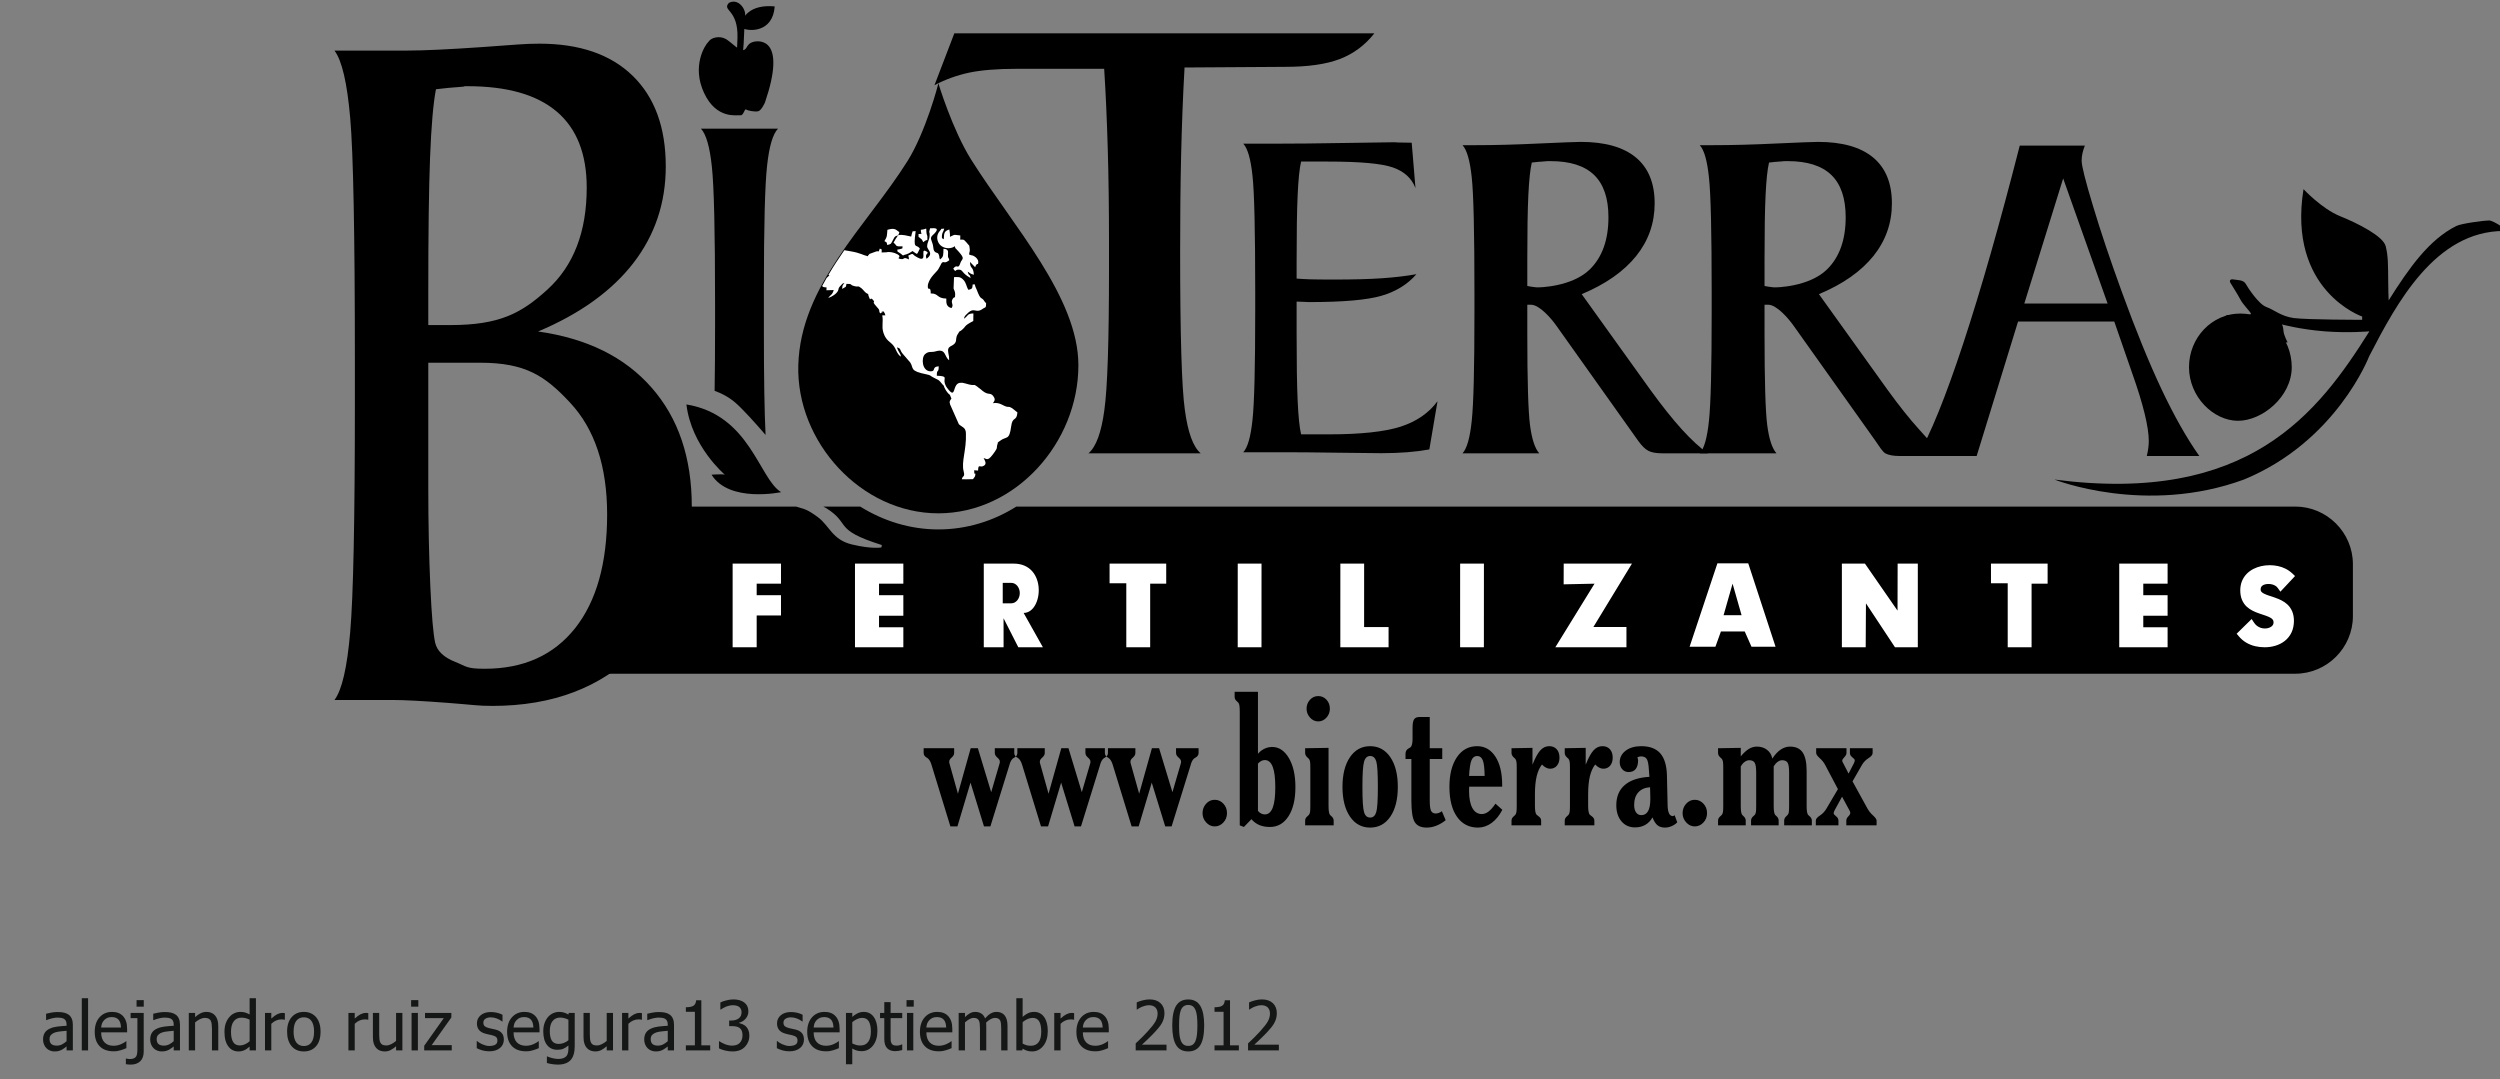
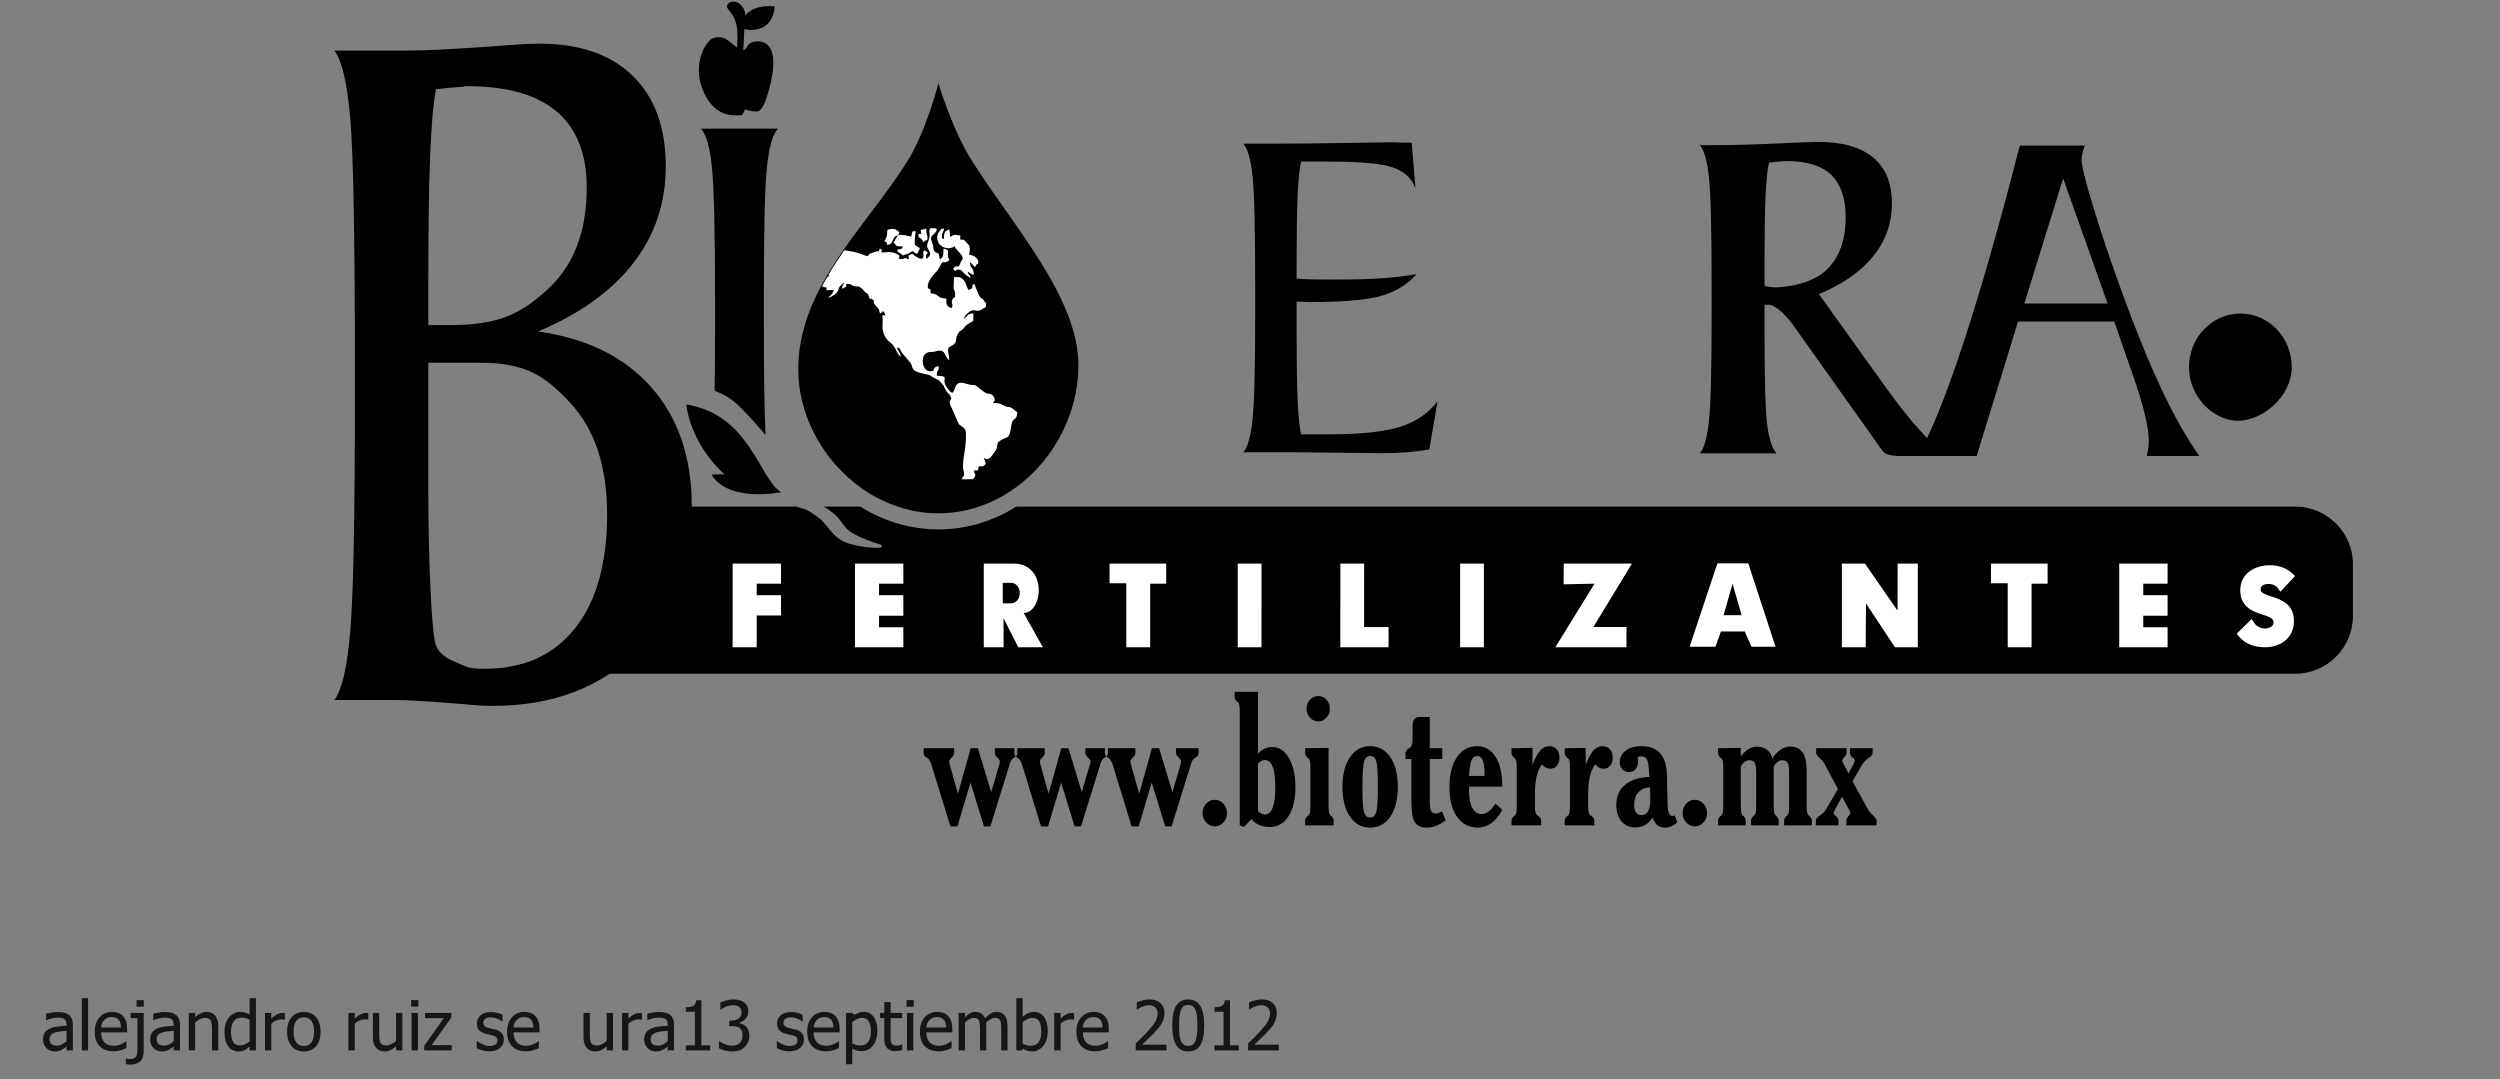
<svg xmlns="http://www.w3.org/2000/svg" xmlns:xlink="http://www.w3.org/1999/xlink" width="873.1pt" height="376.9pt" viewBox="0 0 873.1 376.9" version="1.1">
  <rect x="0" y="0" width="873.1" height="376.9" fill="#808080" stroke="none" />
  <defs>
    <g>
      <symbol overflow="visible" id="glyph0-0">
        <path style="stroke:none;" d="M 3 0 L 3 -18 L 21 -18 L 21 0 Z M 4.5 -1.5 L 19.5 -1.5 L 19.5 -16.5 L 4.5 -16.5 Z M 4.5 -1.5 " />
      </symbol>
      <symbol overflow="visible" id="glyph0-1">
        <path style="stroke:none;" d="M 8.906 -3.219 L 8.906 -6.859 C 8.383 -6.805 7.723 -6.738 6.922 -6.656 C 6.117 -6.582 5.473 -6.465 4.984 -6.312 C 4.398 -6.133 3.914 -5.855 3.531 -5.484 C 3.145 -5.117 2.953 -4.602 2.953 -3.938 C 2.953 -3.188 3.16 -2.617 3.578 -2.234 C 4.004 -1.859 4.625 -1.672 5.438 -1.672 C 6.133 -1.672 6.766 -1.816 7.328 -2.109 C 7.887 -2.41 8.414 -2.781 8.906 -3.219 Z M 8.906 -1.391 C 8.727 -1.266 8.488 -1.082 8.188 -0.844 C 7.883 -0.602 7.59 -0.41 7.312 -0.266 C 6.926 -0.066 6.551 0.082 6.188 0.188 C 5.82 0.301 5.309 0.359 4.656 0.359 C 4.113 0.359 3.598 0.254 3.109 0.047 C 2.629 -0.148 2.207 -0.43 1.844 -0.797 C 1.488 -1.16 1.207 -1.602 1 -2.125 C 0.789 -2.652 0.688 -3.211 0.688 -3.797 C 0.688 -4.699 0.875 -5.473 1.25 -6.109 C 1.633 -6.742 2.242 -7.25 3.078 -7.625 C 3.805 -7.965 4.672 -8.203 5.672 -8.328 C 6.668 -8.449 7.75 -8.547 8.906 -8.609 L 8.906 -9.031 C 8.906 -9.551 8.824 -9.969 8.672 -10.281 C 8.516 -10.602 8.293 -10.848 8.016 -11.016 C 7.734 -11.191 7.387 -11.312 6.984 -11.375 C 6.578 -11.434 6.16 -11.469 5.734 -11.469 C 5.223 -11.469 4.621 -11.387 3.938 -11.234 C 3.25 -11.078 2.559 -10.855 1.875 -10.578 L 1.75 -10.578 L 1.75 -12.812 C 2.152 -12.926 2.734 -13.051 3.484 -13.188 C 4.242 -13.332 5 -13.406 5.75 -13.406 C 6.645 -13.406 7.398 -13.332 8.016 -13.188 C 8.629 -13.051 9.188 -12.801 9.688 -12.438 C 10.152 -12.07 10.504 -11.602 10.734 -11.031 C 10.973 -10.469 11.094 -9.773 11.094 -8.953 L 11.094 0 L 8.906 0 Z M 8.906 -1.391 " />
      </symbol>
      <symbol overflow="visible" id="glyph0-2">
        <path style="stroke:none;" d="M 3.844 0 L 1.641 0 L 1.641 -18.234 L 3.844 -18.234 Z M 3.844 0 " />
      </symbol>
      <symbol overflow="visible" id="glyph0-3">
        <path style="stroke:none;" d="M 7.281 0.312 C 5.195 0.312 3.574 -0.273 2.422 -1.453 C 1.266 -2.629 0.688 -4.301 0.688 -6.469 C 0.688 -8.602 1.242 -10.301 2.359 -11.562 C 3.48 -12.82 4.945 -13.453 6.75 -13.453 C 7.559 -13.453 8.281 -13.332 8.906 -13.094 C 9.527 -12.863 10.078 -12.496 10.547 -12 C 11.012 -11.5 11.375 -10.883 11.625 -10.156 C 11.871 -9.438 12 -8.555 12 -7.516 L 12 -6.312 L 2.938 -6.312 C 2.938 -4.789 3.316 -3.629 4.078 -2.828 C 4.848 -2.023 5.906 -1.625 7.25 -1.625 C 7.738 -1.625 8.211 -1.676 8.672 -1.781 C 9.137 -1.895 9.562 -2.035 9.938 -2.203 C 10.332 -2.379 10.664 -2.551 10.938 -2.719 C 11.215 -2.895 11.445 -3.055 11.625 -3.203 L 11.75 -3.203 L 11.75 -0.797 C 11.5 -0.691 11.18 -0.559 10.797 -0.406 C 10.41 -0.258 10.066 -0.145 9.766 -0.062 C 9.336 0.059 8.945 0.156 8.594 0.219 C 8.25 0.277 7.809 0.312 7.281 0.312 Z M 9.859 -8 C 9.836 -8.59 9.762 -9.102 9.641 -9.531 C 9.516 -9.965 9.336 -10.332 9.109 -10.625 C 8.848 -10.957 8.512 -11.207 8.109 -11.375 C 7.711 -11.551 7.215 -11.641 6.625 -11.641 C 6.039 -11.641 5.539 -11.551 5.125 -11.375 C 4.719 -11.195 4.348 -10.941 4.016 -10.609 C 3.68 -10.266 3.426 -9.883 3.25 -9.469 C 3.082 -9.051 2.977 -8.559 2.938 -8 Z M 9.859 -8 " />
      </symbol>
      <symbol overflow="visible" id="glyph0-4">
        <path style="stroke:none;" d="M 5.172 0.375 C 5.172 1.863 4.77 3 3.969 3.781 C 3.164 4.559 2.059 4.953 0.656 4.953 C 0.414 4.953 0.145 4.941 -0.156 4.922 C -0.457 4.898 -0.758 4.863 -1.062 4.812 L -1.062 2.844 L -0.922 2.844 C -0.754 2.883 -0.566 2.922 -0.359 2.953 C -0.148 2.992 0.047 3.016 0.234 3.016 C 0.816 3.016 1.297 2.941 1.672 2.797 C 2.055 2.648 2.344 2.418 2.531 2.109 C 2.707 1.828 2.82 1.473 2.875 1.047 C 2.934 0.617 2.969 0.09 2.969 -0.531 L 2.969 -11.266 L 0.594 -11.266 L 0.594 -13.094 L 5.172 -13.094 Z M 5.188 -15.281 L 2.672 -15.281 L 2.672 -17.562 L 5.188 -17.562 Z M 5.188 -15.281 " />
      </symbol>
      <symbol overflow="visible" id="glyph0-5">
        <path style="stroke:none;" d="M 11.891 0 L 9.688 0 L 9.688 -7.453 C 9.688 -8.055 9.652 -8.617 9.594 -9.141 C 9.531 -9.66 9.418 -10.078 9.266 -10.391 C 9.078 -10.711 8.82 -10.953 8.5 -11.109 C 8.188 -11.273 7.754 -11.359 7.203 -11.359 C 6.648 -11.359 6.082 -11.211 5.5 -10.922 C 4.914 -10.629 4.348 -10.246 3.797 -9.781 L 3.797 0 L 1.594 0 L 1.594 -13.094 L 3.797 -13.094 L 3.797 -11.641 C 4.449 -12.223 5.098 -12.672 5.734 -12.984 C 6.379 -13.293 7.055 -13.453 7.766 -13.453 C 9.055 -13.453 10.066 -13.023 10.797 -12.172 C 11.523 -11.328 11.891 -10.102 11.891 -8.5 Z M 11.891 0 " />
      </symbol>
      <symbol overflow="visible" id="glyph0-6">
        <path style="stroke:none;" d="M 11.672 0 L 9.469 0 L 9.469 -1.344 C 9.125 -1.051 8.824 -0.809 8.578 -0.625 C 8.328 -0.438 8.035 -0.262 7.703 -0.109 C 7.391 0.043 7.059 0.16 6.719 0.234 C 6.383 0.316 5.996 0.359 5.562 0.359 C 4.844 0.359 4.18 0.211 3.578 -0.078 C 2.973 -0.379 2.461 -0.816 2.047 -1.391 C 1.609 -1.961 1.27 -2.672 1.031 -3.516 C 0.801 -4.367 0.688 -5.348 0.688 -6.453 C 0.688 -7.598 0.832 -8.586 1.125 -9.422 C 1.426 -10.262 1.844 -11 2.375 -11.625 C 2.84 -12.195 3.414 -12.645 4.094 -12.969 C 4.77 -13.289 5.477 -13.453 6.219 -13.453 C 6.871 -13.453 7.441 -13.379 7.922 -13.234 C 8.41 -13.086 8.926 -12.863 9.469 -12.562 L 9.469 -18.234 L 11.672 -18.234 Z M 9.469 -3.188 L 9.469 -10.734 C 8.926 -11.004 8.434 -11.188 8 -11.281 C 7.562 -11.383 7.09 -11.438 6.594 -11.438 C 5.457 -11.438 4.566 -11.008 3.922 -10.156 C 3.285 -9.312 2.969 -8.09 2.969 -6.5 C 2.969 -4.957 3.211 -3.773 3.703 -2.953 C 4.191 -2.141 4.984 -1.734 6.078 -1.734 C 6.648 -1.734 7.227 -1.863 7.812 -2.125 C 8.402 -2.383 8.957 -2.738 9.469 -3.188 Z M 9.469 -3.188 " />
      </symbol>
      <symbol overflow="visible" id="glyph0-7">
        <path style="stroke:none;" d="M 8.531 -10.719 L 8.422 -10.719 C 8.254 -10.77 8.074 -10.801 7.891 -10.812 C 7.711 -10.82 7.492 -10.828 7.234 -10.828 C 6.641 -10.828 6.043 -10.695 5.453 -10.438 C 4.867 -10.188 4.316 -9.805 3.797 -9.297 L 3.797 0 L 1.594 0 L 1.594 -13.094 L 3.797 -13.094 L 3.797 -11.141 C 4.598 -11.855 5.297 -12.363 5.891 -12.656 C 6.492 -12.945 7.078 -13.094 7.641 -13.094 C 7.867 -13.094 8.039 -13.086 8.156 -13.078 C 8.27 -13.066 8.395 -13.043 8.531 -13.016 Z M 8.531 -10.719 " />
      </symbol>
      <symbol overflow="visible" id="glyph0-8">
        <path style="stroke:none;" d="M 12.359 -6.547 C 12.359 -4.336 11.824 -2.633 10.766 -1.438 C 9.703 -0.238 8.289 0.359 6.531 0.359 C 4.707 0.359 3.273 -0.258 2.234 -1.5 C 1.191 -2.738 0.672 -4.422 0.672 -6.547 C 0.672 -8.73 1.207 -10.43 2.281 -11.641 C 3.352 -12.848 4.77 -13.453 6.531 -13.453 C 8.289 -13.453 9.703 -12.848 10.766 -11.641 C 11.824 -10.43 12.359 -8.73 12.359 -6.547 Z M 10.094 -6.547 C 10.094 -8.23 9.777 -9.488 9.156 -10.312 C 8.539 -11.145 7.664 -11.562 6.531 -11.562 C 5.383 -11.562 4.496 -11.145 3.875 -10.312 C 3.25 -9.488 2.938 -8.23 2.938 -6.547 C 2.938 -4.898 3.25 -3.648 3.875 -2.797 C 4.496 -1.953 5.383 -1.531 6.531 -1.531 C 7.664 -1.531 8.539 -1.945 9.156 -2.781 C 9.777 -3.613 10.094 -4.867 10.094 -6.547 Z M 10.094 -6.547 " />
      </symbol>
      <symbol overflow="visible" id="glyph0-9">
        <path style="stroke:none;" d="" />
      </symbol>
      <symbol overflow="visible" id="glyph0-10">
        <path style="stroke:none;" d="M 11.797 0 L 9.594 0 L 9.594 -1.453 C 8.906 -0.859 8.254 -0.402 7.641 -0.094 C 7.035 0.207 6.355 0.359 5.609 0.359 C 5.047 0.359 4.508 0.262 4 0.078 C 3.5 -0.105 3.059 -0.406 2.688 -0.812 C 2.312 -1.215 2.02 -1.727 1.812 -2.344 C 1.602 -2.957 1.5 -3.707 1.5 -4.594 L 1.5 -13.094 L 3.703 -13.094 L 3.703 -5.641 C 3.703 -4.941 3.727 -4.363 3.781 -3.906 C 3.832 -3.445 3.945 -3.043 4.125 -2.703 C 4.301 -2.367 4.547 -2.121 4.859 -1.969 C 5.168 -1.812 5.613 -1.734 6.188 -1.734 C 6.727 -1.734 7.301 -1.883 7.906 -2.188 C 8.52 -2.496 9.082 -2.875 9.594 -3.312 L 9.594 -13.094 L 11.797 -13.094 Z M 11.797 0 " />
      </symbol>
      <symbol overflow="visible" id="glyph0-11">
        <path style="stroke:none;" d="M 3.844 0 L 1.641 0 L 1.641 -13.094 L 3.844 -13.094 Z M 4 -15.281 L 1.484 -15.281 L 1.484 -17.562 L 4 -17.562 Z M 4 -15.281 " />
      </symbol>
      <symbol overflow="visible" id="glyph0-12">
        <path style="stroke:none;" d="M 10.203 0 L 0.578 0 L 0.578 -1.625 L 7.422 -11.281 L 0.859 -11.281 L 0.859 -13.094 L 10.062 -13.094 L 10.062 -11.516 L 3.188 -1.844 L 10.203 -1.844 Z M 10.203 0 " />
      </symbol>
      <symbol overflow="visible" id="glyph0-13">
        <path style="stroke:none;" d="M 5.141 0.312 C 4.266 0.312 3.441 0.195 2.672 -0.031 C 1.91 -0.27 1.277 -0.52 0.781 -0.781 L 0.781 -3.266 L 0.906 -3.266 C 1.09 -3.109 1.312 -2.941 1.562 -2.766 C 1.82 -2.586 2.16 -2.398 2.578 -2.203 C 2.949 -2.035 3.363 -1.883 3.812 -1.75 C 4.258 -1.613 4.727 -1.547 5.219 -1.547 C 5.57 -1.547 5.945 -1.586 6.344 -1.672 C 6.738 -1.754 7.035 -1.859 7.234 -1.984 C 7.504 -2.16 7.695 -2.348 7.812 -2.547 C 7.934 -2.754 8 -3.062 8 -3.469 C 8 -3.988 7.855 -4.379 7.578 -4.641 C 7.297 -4.91 6.789 -5.141 6.062 -5.328 C 5.781 -5.387 5.41 -5.469 4.953 -5.562 C 4.504 -5.652 4.086 -5.758 3.703 -5.875 C 2.703 -6.164 1.973 -6.613 1.516 -7.219 C 1.066 -7.82 0.844 -8.551 0.844 -9.406 C 0.844 -10.59 1.285 -11.555 2.172 -12.297 C 3.066 -13.035 4.254 -13.406 5.734 -13.406 C 6.461 -13.406 7.191 -13.316 7.922 -13.141 C 8.66 -12.961 9.281 -12.73 9.781 -12.453 L 9.781 -10.109 L 9.656 -10.109 C 9.094 -10.543 8.461 -10.895 7.766 -11.156 C 7.078 -11.414 6.383 -11.547 5.688 -11.547 C 4.957 -11.547 4.34 -11.387 3.844 -11.078 C 3.344 -10.773 3.094 -10.316 3.094 -9.703 C 3.094 -9.16 3.238 -8.754 3.531 -8.484 C 3.832 -8.211 4.312 -7.988 4.969 -7.812 C 5.301 -7.727 5.664 -7.645 6.062 -7.562 C 6.465 -7.477 6.895 -7.383 7.344 -7.281 C 8.309 -7.039 9.035 -6.637 9.516 -6.078 C 10.004 -5.516 10.25 -4.746 10.25 -3.781 C 10.25 -3.219 10.137 -2.68 9.922 -2.172 C 9.703 -1.672 9.371 -1.238 8.938 -0.875 C 8.469 -0.488 7.934 -0.195 7.344 0 C 6.758 0.207 6.023 0.312 5.141 0.312 Z M 5.141 0.312 " />
      </symbol>
      <symbol overflow="visible" id="glyph0-14">
-         <path style="stroke:none;" d="M 9.469 -3.547 L 9.469 -10.734 C 8.926 -11.004 8.418 -11.191 7.953 -11.297 C 7.484 -11.41 7.02 -11.469 6.562 -11.469 C 5.445 -11.469 4.566 -11.055 3.922 -10.234 C 3.285 -9.422 2.969 -8.246 2.969 -6.719 C 2.969 -5.258 3.211 -4.148 3.703 -3.391 C 4.191 -2.641 4.984 -2.266 6.078 -2.266 C 6.637 -2.266 7.223 -2.375 7.828 -2.594 C 8.441 -2.82 8.988 -3.141 9.469 -3.547 Z M 2.062 2.094 C 2.207 2.152 2.426 2.238 2.719 2.344 C 3.008 2.457 3.336 2.562 3.703 2.656 C 4.105 2.746 4.484 2.828 4.828 2.891 C 5.168 2.949 5.547 2.984 5.953 2.984 C 6.629 2.984 7.203 2.895 7.672 2.719 C 8.148 2.539 8.523 2.289 8.797 1.969 C 9.043 1.645 9.219 1.27 9.312 0.844 C 9.414 0.426 9.469 -0.051 9.469 -0.594 L 9.469 -1.734 C 8.875 -1.223 8.289 -0.84 7.719 -0.594 C 7.156 -0.344 6.441 -0.219 5.578 -0.219 C 4.086 -0.219 2.898 -0.77 2.016 -1.875 C 1.129 -2.988 0.688 -4.586 0.688 -6.672 C 0.688 -7.754 0.836 -8.711 1.141 -9.547 C 1.449 -10.387 1.863 -11.109 2.375 -11.703 C 2.871 -12.262 3.457 -12.695 4.125 -13 C 4.801 -13.301 5.5 -13.453 6.219 -13.453 C 6.895 -13.453 7.477 -13.367 7.969 -13.203 C 8.465 -13.047 8.969 -12.82 9.469 -12.531 L 9.594 -13.094 L 11.672 -13.094 L 11.672 -1.484 C 11.672 0.73 11.184 2.359 10.219 3.391 C 9.25 4.43 7.77 4.953 5.781 4.953 C 5.133 4.953 4.477 4.898 3.812 4.797 C 3.145 4.703 2.523 4.566 1.953 4.391 L 1.953 2.094 Z M 2.062 2.094 " />
-       </symbol>
+         </symbol>
      <symbol overflow="visible" id="glyph0-15">
        <path style="stroke:none;" d="M 11.156 0 L 2.656 0 L 2.656 -1.781 L 5.812 -1.781 L 5.812 -13.484 L 2.656 -13.484 L 2.656 -15.078 C 3.84 -15.078 4.719 -15.242 5.281 -15.578 C 5.852 -15.918 6.176 -16.566 6.25 -17.516 L 8.062 -17.516 L 8.062 -1.781 L 11.156 -1.781 Z M 11.156 0 " />
      </symbol>
      <symbol overflow="visible" id="glyph0-16">
        <path style="stroke:none;" d="M 5.984 -15.781 C 5.566 -15.781 5.145 -15.727 4.719 -15.625 C 4.301 -15.531 3.887 -15.398 3.484 -15.234 C 3.109 -15.078 2.777 -14.91 2.5 -14.734 C 2.227 -14.566 1.98 -14.41 1.766 -14.266 L 1.625 -14.266 L 1.625 -16.734 C 2.121 -17.004 2.812 -17.25 3.688 -17.469 C 4.559 -17.695 5.391 -17.812 6.172 -17.812 C 6.961 -17.812 7.648 -17.727 8.234 -17.562 C 8.824 -17.406 9.363 -17.16 9.844 -16.828 C 10.363 -16.453 10.754 -15.996 11.016 -15.469 C 11.273 -14.938 11.406 -14.316 11.406 -13.609 C 11.406 -12.648 11.086 -11.805 10.453 -11.078 C 9.816 -10.348 9.059 -9.883 8.188 -9.688 L 8.188 -9.531 C 8.551 -9.457 8.941 -9.332 9.359 -9.156 C 9.773 -8.988 10.164 -8.738 10.531 -8.406 C 10.883 -8.07 11.176 -7.637 11.406 -7.109 C 11.633 -6.578 11.75 -5.934 11.75 -5.188 C 11.75 -4.395 11.613 -3.664 11.344 -3 C 11.07 -2.344 10.691 -1.758 10.203 -1.25 C 9.691 -0.719 9.074 -0.316 8.359 -0.047 C 7.641 0.223 6.82 0.359 5.906 0.359 C 5.031 0.359 4.16 0.254 3.297 0.047 C 2.441 -0.16 1.723 -0.414 1.141 -0.719 L 1.141 -3.188 L 1.297 -3.188 C 1.793 -2.832 2.457 -2.488 3.281 -2.156 C 4.113 -1.832 4.941 -1.672 5.766 -1.672 C 6.242 -1.672 6.723 -1.742 7.203 -1.891 C 7.68 -2.043 8.082 -2.297 8.406 -2.641 C 8.715 -2.98 8.953 -3.359 9.109 -3.766 C 9.273 -4.18 9.359 -4.707 9.359 -5.344 C 9.359 -5.977 9.262 -6.5 9.078 -6.906 C 8.898 -7.309 8.648 -7.629 8.328 -7.859 C 7.992 -8.098 7.602 -8.258 7.156 -8.344 C 6.707 -8.434 6.223 -8.484 5.703 -8.484 L 4.703 -8.484 L 4.703 -10.438 L 5.469 -10.438 C 6.527 -10.438 7.391 -10.688 8.047 -11.188 C 8.699 -11.684 9.031 -12.41 9.031 -13.359 C 9.031 -13.793 8.941 -14.172 8.766 -14.484 C 8.598 -14.805 8.383 -15.062 8.125 -15.25 C 7.82 -15.445 7.488 -15.582 7.125 -15.656 C 6.77 -15.738 6.387 -15.781 5.984 -15.781 Z M 5.984 -15.781 " />
      </symbol>
      <symbol overflow="visible" id="glyph0-17">
-         <path style="stroke:none;" d="M 12.578 -6.891 C 12.578 -4.711 12.055 -2.973 11.016 -1.672 C 9.973 -0.379 8.652 0.266 7.062 0.266 C 6.406 0.266 5.824 0.184 5.328 0.031 C 4.828 -0.113 4.316 -0.344 3.797 -0.656 L 3.797 4.828 L 1.594 4.828 L 1.594 -13.094 L 3.797 -13.094 L 3.797 -11.719 C 4.348 -12.207 4.957 -12.617 5.625 -12.953 C 6.289 -13.285 7.02 -13.453 7.812 -13.453 C 9.309 -13.453 10.477 -12.855 11.312 -11.672 C 12.152 -10.484 12.578 -8.887 12.578 -6.891 Z M 10.297 -6.641 C 10.297 -8.137 10.055 -9.301 9.578 -10.125 C 9.109 -10.945 8.336 -11.359 7.266 -11.359 C 6.641 -11.359 6.035 -11.215 5.453 -10.938 C 4.867 -10.664 4.316 -10.309 3.797 -9.875 L 3.797 -2.453 C 4.379 -2.172 4.875 -1.977 5.281 -1.875 C 5.684 -1.77 6.156 -1.719 6.688 -1.719 C 7.832 -1.719 8.719 -2.133 9.344 -2.969 C 9.977 -3.809 10.297 -5.035 10.297 -6.641 Z M 10.297 -6.641 " />
+         <path style="stroke:none;" d="M 12.578 -6.891 C 12.578 -4.711 12.055 -2.973 11.016 -1.672 C 9.973 -0.379 8.652 0.266 7.062 0.266 C 6.406 0.266 5.824 0.184 5.328 0.031 C 4.828 -0.113 4.316 -0.344 3.797 -0.656 L 3.797 4.828 L 1.594 4.828 L 1.594 -13.094 L 3.797 -13.094 C 4.348 -12.207 4.957 -12.617 5.625 -12.953 C 6.289 -13.285 7.02 -13.453 7.812 -13.453 C 9.309 -13.453 10.477 -12.855 11.312 -11.672 C 12.152 -10.484 12.578 -8.887 12.578 -6.891 Z M 10.297 -6.641 C 10.297 -8.137 10.055 -9.301 9.578 -10.125 C 9.109 -10.945 8.336 -11.359 7.266 -11.359 C 6.641 -11.359 6.035 -11.215 5.453 -10.938 C 4.867 -10.664 4.316 -10.309 3.797 -9.875 L 3.797 -2.453 C 4.379 -2.172 4.875 -1.977 5.281 -1.875 C 5.684 -1.77 6.156 -1.719 6.688 -1.719 C 7.832 -1.719 8.719 -2.133 9.344 -2.969 C 9.977 -3.809 10.297 -5.035 10.297 -6.641 Z M 10.297 -6.641 " />
      </symbol>
      <symbol overflow="visible" id="glyph0-18">
        <path style="stroke:none;" d="M 5.562 0.266 C 4.352 0.266 3.41 -0.078 2.734 -0.766 C 2.066 -1.449 1.734 -2.535 1.734 -4.016 L 1.734 -11.266 L 0.25 -11.266 L 0.25 -13.094 L 1.734 -13.094 L 1.734 -16.859 L 3.938 -16.859 L 3.938 -13.094 L 8 -13.094 L 8 -11.266 L 3.938 -11.266 L 3.938 -5.047 C 3.938 -4.379 3.945 -3.863 3.969 -3.5 C 3.996 -3.145 4.094 -2.809 4.25 -2.5 C 4.371 -2.227 4.582 -2.02 4.875 -1.875 C 5.176 -1.738 5.582 -1.672 6.094 -1.672 C 6.457 -1.672 6.805 -1.723 7.141 -1.828 C 7.473 -1.941 7.711 -2.031 7.859 -2.094 L 8 -2.094 L 8 -0.125 C 7.582 0 7.16 0.094 6.734 0.156 C 6.305 0.227 5.914 0.266 5.562 0.266 Z M 5.562 0.266 " />
      </symbol>
      <symbol overflow="visible" id="glyph0-19">
        <path style="stroke:none;" d="M 16.453 0 L 16.453 -7.578 C 16.453 -8.168 16.426 -8.723 16.375 -9.234 C 16.332 -9.754 16.238 -10.156 16.094 -10.438 C 15.938 -10.746 15.711 -10.977 15.422 -11.125 C 15.129 -11.277 14.738 -11.359 14.25 -11.359 C 13.801 -11.359 13.316 -11.215 12.797 -10.938 C 12.273 -10.664 11.738 -10.262 11.188 -9.734 C 11.188 -9.609 11.191 -9.449 11.203 -9.266 C 11.223 -9.078 11.234 -8.855 11.234 -8.609 L 11.234 0 L 9.031 0 L 9.031 -7.578 C 9.031 -8.168 9.004 -8.723 8.953 -9.234 C 8.91 -9.754 8.809 -10.156 8.656 -10.438 C 8.5 -10.746 8.273 -10.977 7.984 -11.125 C 7.703 -11.277 7.316 -11.359 6.828 -11.359 C 6.348 -11.359 5.84 -11.207 5.312 -10.906 C 4.789 -10.613 4.285 -10.238 3.797 -9.781 L 3.797 0 L 1.594 0 L 1.594 -13.094 L 3.797 -13.094 L 3.797 -11.641 C 4.379 -12.211 4.953 -12.656 5.516 -12.969 C 6.074 -13.289 6.703 -13.453 7.391 -13.453 C 8.16 -13.453 8.844 -13.273 9.438 -12.922 C 10.039 -12.578 10.5 -11.996 10.812 -11.188 C 11.465 -11.934 12.113 -12.5 12.75 -12.875 C 13.383 -13.258 14.07 -13.453 14.812 -13.453 C 15.371 -13.453 15.883 -13.363 16.344 -13.188 C 16.809 -13.008 17.219 -12.727 17.562 -12.344 C 17.902 -11.945 18.172 -11.449 18.359 -10.859 C 18.555 -10.266 18.656 -9.512 18.656 -8.609 L 18.656 0 Z M 16.453 0 " />
      </symbol>
      <symbol overflow="visible" id="glyph0-20">
        <path style="stroke:none;" d="M 10.297 -6.594 C 10.297 -8.152 10.055 -9.336 9.578 -10.141 C 9.109 -10.949 8.348 -11.359 7.297 -11.359 C 6.691 -11.359 6.082 -11.215 5.469 -10.938 C 4.852 -10.656 4.293 -10.301 3.797 -9.875 L 3.797 -2.375 C 4.348 -2.094 4.836 -1.895 5.266 -1.781 C 5.699 -1.676 6.176 -1.625 6.688 -1.625 C 7.809 -1.625 8.691 -2.02 9.328 -2.812 C 9.973 -3.613 10.297 -4.875 10.297 -6.594 Z M 12.578 -6.766 C 12.578 -4.617 12.055 -2.895 11.016 -1.594 C 9.973 -0.289 8.668 0.359 7.109 0.359 C 6.398 0.359 5.789 0.27 5.281 0.094 C 4.781 -0.082 4.285 -0.316 3.797 -0.609 L 3.656 0 L 1.594 0 L 1.594 -18.234 L 3.797 -18.234 L 3.797 -11.719 C 4.348 -12.215 4.945 -12.629 5.594 -12.953 C 6.246 -13.285 6.988 -13.453 7.812 -13.453 C 9.277 -13.453 10.441 -12.855 11.297 -11.672 C 12.148 -10.492 12.578 -8.855 12.578 -6.766 Z M 12.578 -6.766 " />
      </symbol>
      <symbol overflow="visible" id="glyph0-21">
        <path style="stroke:none;" d="M 12.047 0 L 1.281 0 L 1.281 -2.453 C 2.051 -3.18 2.781 -3.879 3.469 -4.547 C 4.152 -5.223 4.828 -5.926 5.484 -6.656 C 6.816 -8.113 7.723 -9.281 8.203 -10.156 C 8.691 -11.039 8.938 -11.953 8.938 -12.891 C 8.938 -13.379 8.855 -13.805 8.703 -14.172 C 8.547 -14.535 8.336 -14.836 8.078 -15.078 C 7.805 -15.316 7.488 -15.492 7.125 -15.609 C 6.77 -15.723 6.371 -15.781 5.938 -15.781 C 5.531 -15.781 5.113 -15.727 4.688 -15.625 C 4.258 -15.52 3.848 -15.387 3.453 -15.234 C 3.129 -15.098 2.809 -14.934 2.5 -14.75 C 2.195 -14.562 1.949 -14.402 1.766 -14.281 L 1.641 -14.281 L 1.641 -16.766 C 2.129 -17.004 2.801 -17.238 3.656 -17.469 C 4.52 -17.695 5.344 -17.812 6.125 -17.812 C 7.746 -17.812 9.02 -17.379 9.938 -16.516 C 10.863 -15.648 11.328 -14.48 11.328 -13.016 C 11.328 -12.328 11.242 -11.691 11.078 -11.109 C 10.922 -10.535 10.699 -10.004 10.422 -9.516 C 10.129 -9.004 9.777 -8.496 9.375 -8 C 8.969 -7.5 8.539 -7.008 8.094 -6.531 C 7.352 -5.727 6.527 -4.895 5.625 -4.031 C 4.727 -3.176 4.008 -2.496 3.469 -2 L 12.047 -2 Z M 12.047 0 " />
      </symbol>
      <symbol overflow="visible" id="glyph0-22">
        <path style="stroke:none;" d="M 12.125 -8.734 C 12.125 -5.598 11.668 -3.293 10.766 -1.828 C 9.859 -0.367 8.449 0.359 6.547 0.359 C 4.629 0.359 3.215 -0.383 2.312 -1.875 C 1.414 -3.363 0.969 -5.641 0.969 -8.703 C 0.969 -11.855 1.422 -14.16 2.328 -15.609 C 3.242 -17.066 4.648 -17.797 6.547 -17.797 C 8.473 -17.797 9.883 -17.039 10.781 -15.531 C 11.676 -14.031 12.125 -11.762 12.125 -8.734 Z M 9.125 -3.406 C 9.352 -3.988 9.516 -4.719 9.609 -5.594 C 9.699 -6.477 9.75 -7.523 9.75 -8.734 C 9.75 -9.93 9.699 -10.969 9.609 -11.844 C 9.516 -12.727 9.352 -13.461 9.125 -14.047 C 8.883 -14.637 8.555 -15.094 8.141 -15.406 C 7.734 -15.715 7.199 -15.875 6.547 -15.875 C 5.898 -15.875 5.367 -15.715 4.953 -15.406 C 4.535 -15.094 4.207 -14.633 3.969 -14.031 C 3.727 -13.438 3.566 -12.684 3.484 -11.781 C 3.398 -10.875 3.359 -9.848 3.359 -8.703 C 3.359 -7.484 3.395 -6.461 3.469 -5.641 C 3.539 -4.828 3.703 -4.098 3.953 -3.453 C 4.18 -2.848 4.504 -2.383 4.922 -2.062 C 5.336 -1.738 5.879 -1.578 6.547 -1.578 C 7.199 -1.578 7.738 -1.727 8.156 -2.031 C 8.57 -2.34 8.895 -2.801 9.125 -3.406 Z M 9.125 -3.406 " />
      </symbol>
      <symbol overflow="visible" id="glyph1-0">
        <path style="stroke:none;" d="M 1.672 0 L 1.672 -7.5 L 7.672 -7.5 L 7.672 0 Z M 1.859 -0.188 L 7.484 -0.188 L 7.484 -7.312 L 1.859 -7.312 Z M 1.859 -0.188 " />
      </symbol>
      <symbol overflow="visible" id="glyph1-1">
        <path style="stroke:none;" d="" />
      </symbol>
    </g>
    <clipPath id="clip1">
-       <path d="M 717 66 L 873.102 66 L 873.102 174 L 717 174 Z M 717 66 " />
-     </clipPath>
+       </clipPath>
  </defs>
  <g id="surface1">
    <path style=" stroke:none;fill-rule:evenodd;fill:rgb(0%,0%,0%);fill-opacity:1;" d="M 230.758 235.289 L 801.598 235.289 C 812.664 235.289 821.727 226.23 821.727 215.16 L 821.727 197.043 C 821.727 185.973 812.664 176.914 801.598 176.914 L 354.953 176.914 C 346.973 181.938 337.684 184.898 327.703 184.898 C 317.824 184.898 308.488 181.938 300.422 176.914 L 287.496 176.914 C 287.895 177.09 288.262 177.277 288.578 177.48 C 297.383 183.039 290.715 184.898 307.836 190.305 C 308.164 190.406 307.77 191.199 307.77 191.199 C 307.77 191.199 304.445 191.812 297.531 190.148 C 290.617 188.488 289.773 183.691 285.629 180.609 C 281.484 177.531 280.688 177.801 278.004 176.914 L 216.145 176.914 C 215.996 176.914 215.879 177.035 215.879 177.184 L 215.879 197.043 L 210.629 215.16 L 210.629 235.02 C 210.629 235.168 210.746 235.289 210.895 235.289 Z M 230.758 235.289 " />
    <path style=" stroke:none;fill-rule:nonzero;fill:rgb(0%,0%,0%);fill-opacity:1;" d="M 327.703 179.273 C 354.719 179.273 376.617 154.578 376.617 127.566 C 376.617 103.809 353.664 78.773 339.203 55.801 C 332.559 45.238 327.703 29.039 327.703 29.039 C 327.785 29.219 323.277 46.152 316.973 56.195 C 302.602 79.094 279.574 99.516 278.797 127.566 C 278.059 154.312 300.695 179.273 327.703 179.273 Z M 327.703 179.273 " />
    <path style=" stroke:none;fill-rule:evenodd;fill:rgb(0%,0%,0%);fill-opacity:1;" d="M 149.574 105.039 L 149.574 113.527 L 157.277 113.527 C 174.496 113.527 182.121 109.391 191.223 101.09 C 200.348 92.766 204.906 80.926 204.906 65.539 C 204.906 53.746 201.414 44.902 194.477 39.008 C 187.488 33.055 177.109 30.105 163.281 30.105 C 160.746 30.105 163.641 30.164 160.863 30.344 C 158.09 30.52 155.219 30.812 152.254 31.168 C 151.297 36.121 150.621 44.078 150.195 54.984 C 149.766 65.949 149.574 81.574 149.574 101.973 Z M 149.574 126.676 L 149.574 170.184 C 149.574 183.094 149.84 194.648 150.289 204.789 C 150.746 214.988 151.32 221.527 151.965 224.422 C 152.609 227.305 154.934 229.551 158.949 231.145 C 162.969 232.734 162.754 233.559 169.262 233.559 C 182.848 233.559 193.328 228.844 200.84 219.41 C 208.301 209.977 212.035 196.711 212.035 179.676 C 212.035 162.871 207.727 149.844 199.066 140.586 C 190.41 131.332 183.637 126.676 167.66 126.676 Z M 137.23 244.465 L 116.809 244.465 C 119.441 240.988 121.238 233.086 122.312 220.648 C 123.387 208.207 123.938 181.621 123.938 140.824 L 123.938 126.32 C 123.938 81.867 123.387 53.512 122.312 41.25 C 121.238 28.988 119.441 21.145 116.809 17.668 L 141.871 17.668 C 148.137 17.668 157.035 17.223 168.566 16.43 C 180.094 15.633 183.039 15.25 188.352 15.25 C 202.371 15.25 213.23 18.965 220.934 26.449 C 228.637 33.938 232.512 44.492 232.512 58.109 C 232.512 70.844 228.73 82.105 221.219 91.832 C 213.703 101.559 202.609 109.578 187.922 115.77 C 205.047 118.184 218.254 124.73 227.578 135.398 C 236.914 146.012 241.602 159.867 241.602 176.902 C 241.602 197.656 235.285 214.457 222.605 227.25 C 209.93 240.105 193.039 246.531 171.941 246.531 C 166.773 246.531 165.27 246.145 156.367 245.469 C 147.422 244.789 141.059 244.465 137.23 244.465 Z M 137.23 244.465 " />
    <path style=" stroke:none;fill-rule:evenodd;fill:rgb(0%,0%,0%);fill-opacity:1;" d="M 249.57 136.5 C 249.676 130.129 249.73 122.621 249.73 113.973 L 249.73 105.844 C 249.73 80.93 249.367 65.035 248.605 58.16 C 247.879 51.285 246.621 46.891 244.805 44.941 L 271.703 44.941 C 269.887 46.824 268.629 51.121 267.902 57.828 C 267.145 64.539 266.781 78.812 266.781 100.723 L 266.781 116.086 C 266.781 132.043 266.973 143.973 267.367 151.895 C 263.762 147.711 259.473 142.93 256.824 140.637 C 254.414 138.551 251.754 137.273 249.57 136.5 Z M 249.57 136.5 " />
-     <path style=" stroke:none;fill-rule:evenodd;fill:rgb(0%,0%,0%);fill-opacity:1;" d="M 380.137 158.312 C 382.785 156.066 384.613 151.109 385.672 143.328 C 386.781 135.59 387.309 119.082 387.309 93.766 L 387.309 84.918 C 387.309 72.566 387.164 61.547 386.871 51.902 C 386.586 42.254 386.203 32.953 385.621 24.031 L 355.004 24.031 C 348.215 24.031 342.727 24.488 338.488 25.363 C 334.254 26.277 330.203 27.727 326.355 29.75 L 333.289 11.637 L 479.988 11.637 C 476.715 15.793 472.672 18.805 467.855 20.637 C 463.039 22.465 456.734 23.344 448.789 23.344 L 413.691 23.574 C 413.117 33.715 412.73 44.047 412.488 54.57 C 412.246 65.133 412.152 76.266 412.152 88.047 C 412.152 116.871 412.684 135.207 413.789 143.102 C 414.848 151.031 416.68 156.066 419.324 158.312 Z M 380.137 158.312 " />
    <path style=" stroke:none;fill-rule:evenodd;fill:rgb(0%,0%,0%);fill-opacity:1;" d="M 434.199 157.938 C 435.742 156.285 436.805 152.531 437.422 146.621 C 438.066 140.711 438.371 128.078 438.371 108.695 L 438.371 101.805 C 438.371 80.684 438.066 67.211 437.422 61.383 C 436.805 55.559 435.742 51.832 434.199 50.18 L 444.621 50.18 C 452.039 50.18 460.504 50.094 469.941 49.926 C 479.352 49.758 485.094 49.676 487.113 49.676 C 487.227 49.676 487.562 49.703 488.094 49.758 C 489.801 49.816 491.453 49.844 493.023 49.844 L 494.34 65.695 C 493.023 62.25 490.391 59.844 486.414 58.469 C 482.461 57.098 474.898 56.426 463.746 56.426 L 454.395 56.426 C 453.836 58.777 453.441 62.672 453.191 68.133 C 452.938 73.566 452.828 81.438 452.828 91.719 L 452.828 97.293 C 454.199 97.406 455.738 97.488 457.504 97.547 C 459.242 97.602 462.07 97.629 465.965 97.629 C 472.574 97.629 478.121 97.488 482.602 97.18 C 487.086 96.875 491.117 96.398 494.676 95.754 C 491.594 99.309 487.531 101.805 482.492 103.289 C 477.422 104.773 468.988 105.5 457.164 105.5 C 456.887 105.5 456.273 105.473 455.32 105.418 C 454.367 105.359 453.527 105.332 452.828 105.332 L 452.828 116.258 C 452.828 126.535 452.938 134.406 453.191 139.926 C 453.441 145.418 453.836 149.336 454.395 151.691 L 464.059 151.691 C 475.18 151.691 483.496 150.793 489.074 149.031 C 494.648 147.238 498.988 144.27 502.039 140.121 L 499.184 156.957 C 496.945 157.375 494.367 157.715 491.512 157.938 C 488.621 158.16 485.602 158.273 482.434 158.273 C 479.859 158.273 474.758 158.219 467.141 158.105 C 459.523 157.992 453.137 157.938 447.98 157.938 Z M 434.199 157.938 " />
-     <path style=" stroke:none;fill-rule:evenodd;fill:rgb(0%,0%,0%);fill-opacity:1;" d="M 515.578 50.699 C 522.152 50.699 529.48 50.504 537.566 50.113 C 545.648 49.75 550.488 49.555 552.055 49.555 C 560.531 49.555 566.938 51.371 571.328 55.008 C 575.695 58.645 577.871 63.988 577.871 71.008 C 577.871 77.918 575.723 84.047 571.414 89.418 C 567.078 94.789 560.758 99.234 552.391 102.73 L 576.395 136.188 C 580.395 141.699 584.059 146.316 587.414 150.008 C 590.773 153.672 593.789 156.469 596.477 158.316 L 580.59 158.316 C 578.465 158.316 576.812 158.035 575.695 157.449 C 574.574 156.887 573.398 155.715 572.141 153.98 L 543.469 113.641 C 541.871 111.383 537.664 106.426 534.711 106.426 L 533.395 106.426 L 533.395 116.664 C 533.395 133.109 533.719 143.738 534.348 148.523 C 534.977 153.305 536.023 156.555 537.562 158.316 L 510.766 158.316 C 512.305 156.664 513.367 152.918 513.984 147.016 C 514.629 141.113 514.934 128.469 514.934 109.137 L 514.934 102.258 C 514.934 81.164 514.629 67.707 513.984 61.891 C 513.367 56.07 512.305 52.352 510.766 50.699 Z M 533.395 99.879 C 534.371 100.074 535.438 100.242 536.586 100.355 C 537.426 100.438 548.938 100.207 555.188 94.117 C 559.555 89.863 561.734 83.766 561.734 75.848 C 561.734 69.246 560.059 64.324 556.727 61.105 C 553.398 57.891 548.336 56.27 541.48 56.27 C 538.824 56.27 540.754 56.293 539.242 56.379 C 537.758 56.461 536.305 56.602 534.961 56.77 C 534.402 59.176 534.012 62.98 533.758 68.184 C 533.508 73.414 533.395 80.801 533.395 90.367 Z M 533.395 99.879 " />
    <path style=" stroke:none;fill-rule:evenodd;fill:rgb(0%,0%,0%);fill-opacity:1;" d="M 736.055 105.996 L 706.973 105.996 L 720.539 62.316 Z M 768.09 159.254 C 763.727 153.086 759.363 145.363 754.949 136.062 C 750.562 126.766 745.91 115.379 741.039 101.965 C 736.969 90.777 733.609 80.801 730.973 71.98 C 728.312 63.191 726.992 57.891 726.992 56.145 C 726.992 55.242 727.09 54.398 727.281 53.523 C 727.473 52.68 727.738 51.777 728.121 50.848 L 705.379 50.848 C 698.402 78.152 691.828 101.176 685.648 119.945 C 679.461 138.711 674.137 151.816 669.703 159.254 L 690.328 159.254 L 704.789 112.281 L 738.383 112.281 L 744.539 130.031 L 744.688 130.457 C 748.523 141.277 750.441 149.168 750.441 154.043 C 750.441 154.832 750.395 155.648 750.273 156.492 C 750.156 157.34 749.988 158.27 749.746 159.254 Z M 768.09 159.254 " />
    <path style=" stroke:none;fill-rule:evenodd;fill:rgb(0%,0%,0%);fill-opacity:1;" d="M 598.43 50.699 C 604.996 50.699 612.328 50.504 620.414 50.113 C 628.496 49.75 633.34 49.555 634.906 49.555 C 643.383 49.555 649.789 51.371 654.18 55.008 C 658.539 58.645 660.727 63.988 660.727 71.008 C 660.727 77.918 658.57 84.047 654.262 89.418 C 649.926 94.789 643.605 99.234 635.242 102.73 L 659.242 136.188 C 663.242 141.699 666.898 146.32 670.266 150.008 C 673.613 153.68 676.641 157.41 679.328 159.254 L 663.438 159.254 C 661.312 159.254 659.664 158.965 658.539 158.387 C 657.43 157.816 656.23 155.727 654.992 153.98 L 626.316 113.641 C 624.719 111.383 620.512 106.426 617.559 106.426 L 616.246 106.426 L 616.246 116.664 C 616.246 133.109 616.566 143.738 617.195 148.523 C 617.824 153.305 618.871 156.555 620.414 158.316 L 593.617 158.316 C 595.156 156.664 596.219 152.918 596.828 147.016 C 597.477 141.113 597.785 128.469 597.785 109.137 L 597.785 102.258 C 597.785 81.164 597.477 67.707 596.828 61.891 C 596.219 56.07 595.156 52.352 593.617 50.699 Z M 616.246 99.879 C 617.223 100.074 618.285 100.242 619.434 100.355 C 620.277 100.438 631.785 100.207 638.039 94.117 C 642.402 89.863 644.586 83.766 644.586 75.848 C 644.586 69.246 642.906 64.324 639.578 61.105 C 636.246 57.891 631.184 56.27 624.328 56.27 C 621.676 56.27 623.602 56.293 622.09 56.379 C 620.609 56.461 619.152 56.602 617.812 56.77 C 617.246 59.176 616.859 62.98 616.609 68.184 C 616.355 73.414 616.246 80.801 616.246 90.367 Z M 616.246 99.879 " />
    <path style=" stroke:none;fill-rule:evenodd;fill:rgb(45.872%,77.734%,9.009%);fill-opacity:1;" d="M 327.555 112.965 C 327.746 111.93 327.574 112.328 328.527 112.008 C 329.992 111.496 331.062 111.727 331.844 112.801 C 331.441 113.297 331.078 113.797 330.719 114.293 C 328.926 112.941 331.195 113.055 328.906 112.418 C 327.992 114.309 329.402 114.473 327.422 114.996 C 327.453 114.332 327.496 113.645 327.555 112.965 Z M 327.555 112.965 " />
    <path style=" stroke:none;fill-rule:evenodd;fill:rgb(100%,100%,100%);fill-opacity:1;" d="M 339.809 167.34 C 339.027 167.375 338.238 167.395 337.445 167.395 C 336.93 167.395 336.414 167.387 335.906 167.371 C 336.156 166.016 337.09 166.723 336.555 164.652 C 335.656 161.266 337.562 157.254 337.336 151.348 C 337.297 149.238 336.02 149.227 334.871 148.152 C 333.828 145.828 332.797 143.488 331.785 141.188 C 331.766 140.535 331.48 140.727 331.766 139.984 C 331.883 139.703 332.07 139.461 332.281 139.23 C 332.09 138.797 331.902 138.348 331.746 137.914 C 330.586 137.02 329.879 135.629 329.535 134.605 C 329.156 134.336 328.965 133.977 328.43 133.379 C 327.703 132.547 327.762 132.777 326.105 131.906 C 324.676 131.203 325.266 131.078 323.531 130.73 C 317.562 129.543 319.203 128.637 317.906 126.617 C 316.992 125.543 316.074 124.48 315.16 123.422 C 314.113 122.055 314.781 121.773 313.273 121.312 C 313.672 122.949 314.742 123.625 314.57 124.559 C 313.141 123.484 312.988 121.887 311.977 120.648 C 310.945 119.316 309.383 119.012 308.488 116.086 C 307.82 113.836 308.578 112.312 308.105 110.141 C 308.43 110.141 308.754 110.141 309.098 110.129 C 309.117 110.129 309.176 110.152 309.211 110.141 C 308.926 109.082 309.059 109.566 308.508 108.711 C 306.105 109.477 309.766 108.66 307.383 109.426 C 306.926 108.785 307.211 108.504 306.906 107.992 C 306.867 107.918 305.648 106.574 305.496 106.344 C 305.113 105.832 305.246 105.949 305.133 105.59 C 305.055 105.359 305.664 105.566 304.809 104.645 C 303.703 103.469 304.199 105.797 303.34 103.355 C 303.074 102.535 303.438 103.059 303.148 102.676 C 302.922 102.574 302.691 102.445 302.496 102.32 C 301.949 101.934 301.34 101.027 300.785 100.617 C 299.371 99.547 300.078 100.375 298.344 99.914 C 296.453 99.418 297.984 99.109 295.617 99.137 C 295.41 100.531 295.426 100.055 294.113 100.898 C 294.188 99.531 294.32 99.621 294.934 98.828 C 294.094 99.047 294.551 98.867 293.961 99.352 C 293.828 99.457 293.348 100.004 293.254 100.121 C 292.605 101.039 293.102 100.301 292.855 100.926 C 292.777 101.129 292.738 101.32 292.684 101.512 C 292.223 102.547 290.547 103.699 289.23 104.043 C 290.184 102.777 290.641 103.086 291.176 101.297 C 290.316 101.32 289.48 101.348 288.621 101.371 C 288.641 101.039 288.66 100.707 288.66 100.375 C 287.562 100.32 287.398 100.242 287.129 99.883 C 287.641 98.922 288.176 97.969 288.723 97.02 C 288.797 96.961 288.887 96.887 289.004 96.785 C 290.148 95.762 289.402 96.195 289.328 96.004 L 289.324 95.992 C 291.047 93.074 292.922 90.207 294.879 87.379 C 295.551 87.504 296.203 87.621 296.895 87.734 C 300.387 88.273 301.34 89.117 303.129 89.5 C 303.473 88.539 302.824 89.641 303.379 89.012 C 303.934 88.438 303.398 88.848 303.914 88.578 C 304.562 88.336 305.246 88.094 305.914 87.852 C 307.059 87.453 306.695 88.5 307.27 86.801 C 308.316 87.531 307.859 86.547 307.898 88.168 C 308.41 88.145 308.965 88.133 309.496 88.117 C 310.797 87.812 312.32 88.207 313.426 88.809 C 315.312 89.82 312.566 90.152 314.609 90.469 C 316.078 90.715 315.258 89.5 317.43 90.609 C 317.391 88.797 316.762 89.551 317.828 88.977 C 318.898 88.359 318.84 88.91 319.434 89.32 C 324.789 92.859 320.938 86.344 323.414 87.734 C 324.996 88.617 322.711 88.324 323.59 90.383 C 326.328 88.324 323.742 87.363 323.797 85.984 C 323.855 84.465 324.598 83.887 324.656 82.305 C 324.77 80.359 324.18 81.957 324.828 79.723 C 326.887 79.617 327.992 79.695 326.484 81.406 C 326.328 81.535 326.199 81.664 326.066 81.805 C 325.074 82.711 324.902 83.07 325.414 84.336 C 326.258 86.43 325.703 87.031 326.43 87.852 C 327.117 88.629 327.629 87.836 328.012 89.422 C 328.145 89.984 327.898 89.703 328.297 90.609 C 329.613 89.613 329.422 89.062 329.496 86.879 C 331.672 86.98 330.984 88.246 331.062 89.41 C 331.102 90.316 331.234 89.613 331.539 90.879 C 329.703 92.223 329.977 91.238 329.098 91.645 C 328.641 91.836 328.086 93.895 326.945 94.93 C 326.578 95.34 326.219 95.734 325.871 96.121 C 325.742 96.285 325.609 96.426 325.359 96.758 C 324.809 97.488 324.027 98.855 324.027 99.914 C 323.988 101.988 325.055 99.441 325.055 102.484 C 327.879 102.445 327.078 104.211 330.488 104.273 C 330.453 105.91 330.473 107.098 332.281 107.598 C 333.254 106.41 331.953 105.848 332.621 104.555 C 333.328 103.25 333.578 104.543 333.578 102.906 C 333.637 101.73 333.062 101.078 333.027 100.723 C 333.047 99.406 333.102 98.102 333.18 96.785 C 334.57 96.773 335.16 96.578 336.152 97.438 C 336.211 97.473 336.285 97.551 336.324 97.602 C 337.508 98.727 337.391 99.953 338.211 101.23 C 339.508 100.863 339.586 100.875 339.699 99.34 C 339.945 99.34 340.195 99.34 340.441 99.328 C 340.652 100.387 340.824 100.414 341.129 101.23 C 342.672 105.375 342.672 103.289 343.914 105.375 C 344.523 106.332 344.371 104.965 344.371 106.445 C 344.371 107.598 343.836 107.379 343.379 107.738 C 343.32 107.777 343.227 107.852 343.148 107.891 C 340.711 109.656 340.309 106.984 337.812 109.527 C 337.012 110.332 336.953 110.203 336.629 111.328 C 338.23 110.27 337.68 109.516 339.945 109.465 C 339.945 110.344 339.91 111.227 339.91 112.098 C 336.305 114.016 337.68 113.785 335.77 115.355 C 334.934 116.07 335.562 114.984 334.512 116.648 C 333.656 118.016 334.133 118.703 333.676 119.574 C 332.723 121.324 330.586 120.406 331.215 123.406 C 331.445 124.531 331.48 124.48 331.48 125.812 C 329.672 124.547 330.508 121.594 326.715 122.719 C 325.172 123.164 324.371 122.5 323.035 123.715 C 321.738 124.879 321.871 129.57 324.961 129.684 C 326.996 129.746 325.266 128.059 327.84 127.934 C 327.84 130.539 327.152 128.609 327.172 131.219 C 331.348 131.383 329.328 131.957 330.012 134.043 C 330.109 134.312 330.223 134.578 330.371 134.836 C 330.414 134.898 330.453 134.988 330.508 135.066 C 330.488 135.066 330.473 135.066 330.473 135.051 C 334.359 140.547 332.129 133.402 335.734 133.684 C 335.848 133.672 335.961 133.684 336.094 133.672 C 336.133 133.672 336.23 133.711 336.266 133.711 C 336.609 133.785 336.934 133.875 337.277 133.953 C 340.766 135.039 339.699 133.902 341.09 134.871 C 341.836 135.359 340.898 134.719 341.492 135.191 C 341.855 135.473 342.215 135.742 342.578 136.012 C 342.863 136.242 343.113 136.457 343.188 136.535 C 345.305 138.207 345.855 136.891 346.926 138.402 C 347.766 139.562 347.305 139.984 346.773 140.816 C 347.82 140.574 349.059 140.844 349.914 141.316 C 352.645 142.773 351.711 141.508 353.504 142.578 C 354.094 143.078 354.703 143.562 355.328 144.035 C 355.047 147.398 353.598 145.238 353.141 148.895 C 352.473 154.031 351.52 152.18 349.195 153.992 C 347.953 154.953 348.719 154.172 348.41 154.992 C 347.879 156.434 348.547 156.191 347.477 157.688 C 344.996 161.277 344.828 160.332 343.512 159.949 C 343.949 160.844 344.715 161.918 343.664 162.621 C 342.195 163.566 341.684 161.699 341.586 164.336 C 341.129 164.297 340.672 164.27 340.234 164.23 C 340.234 164.617 340.246 164.984 340.27 165.355 C 341.223 165.777 340.496 164.934 340.633 165.727 C 340.652 165.996 340.48 166.391 340.422 166.508 C 340.223 166.785 340.02 167.062 339.809 167.34 Z M 313.656 82.164 C 313.996 81.625 313.844 81.777 314.094 81.074 C 312.855 80.27 312.664 79.453 309.914 80.258 C 309.703 82.727 309.879 82.496 308.871 84.219 C 309.785 84.781 309.594 84.348 309.859 85.574 C 311.367 85.164 311.039 85.281 311.73 84.066 C 312.434 82.867 312.164 82.637 313.656 82.164 C 312.949 83.133 312.645 83.707 312.055 84.758 C 313.426 85.727 312.301 86.164 315.199 86.023 C 315.199 86.266 315.16 86.508 315.16 86.75 C 314.32 86.98 314.32 87.059 313.348 87.184 C 313.617 88.477 313.273 87.582 314.414 88.477 C 314.473 88.516 314.57 88.578 314.629 88.629 C 314.855 88.836 315.121 89.039 315.371 89.242 C 316.211 88.695 316.438 89.23 318.688 87.672 C 320.633 88.926 320.004 89.258 321.242 86.828 C 319.965 84.961 318.84 87.621 319.789 80.719 C 319.434 80.73 319.09 80.77 318.727 80.781 C 318.477 81.625 318.383 81.625 318.23 82.621 C 316.801 82.355 315.047 81.754 313.656 82.164 Z M 321.586 80.246 C 321.621 82.227 322.465 81.512 320.785 81.727 C 320.824 83.312 320.613 82.406 321.395 83.184 C 322.941 84.719 320.938 82.379 321.969 83.656 C 322.102 83.848 322.328 84.41 322.426 84.59 C 323.32 83.965 322.824 84.117 323.871 83.785 C 324.008 81.535 323.59 82.508 323.531 80.949 C 323.414 79.121 323.895 80.066 321.586 80.246 Z M 328.945 82.469 C 329.004 81.129 329.441 81.152 329.766 79.848 C 328.031 80.078 329.289 79.516 328.258 80.617 C 327.117 81.895 327.02 83.516 327.879 84.973 C 329.004 86.801 331.805 87.211 333.484 85.996 C 333.73 87.07 333.465 86.367 334.305 87.328 C 334.34 87.391 334.414 87.465 334.453 87.52 C 334.531 87.582 334.59 87.645 334.645 87.695 C 337.238 90.586 335.996 90.227 335.43 91.75 C 335.41 91.801 335.371 91.914 335.352 91.953 C 335.352 92.004 335.328 92.117 335.289 92.184 C 334.473 94.215 334.266 91.965 332.91 93.832 C 333.98 95.352 333.367 94.191 334.723 94.164 C 336.477 94.141 335.562 95.25 338.992 97.105 C 338.574 95.289 338.383 96.684 337.965 94.867 C 338.746 95.391 339.031 95.699 340.117 95.953 C 339.926 92.848 338.785 94.113 338.766 91.48 C 339.355 92.105 339.945 92.719 340.559 93.32 C 341.262 91.289 341.645 93.027 341.645 91.43 C 341.664 90.699 340.953 89.984 340.496 89.664 C 339.508 88.961 339.488 89.371 338.441 88.871 C 338.574 87.695 338.801 87.801 338.648 86.789 C 338.461 85.242 338.516 85.945 338.039 85.27 C 337.887 85.078 337.715 84.887 337.539 84.68 C 336.398 83.414 336.535 83.707 335.352 83.707 C 335.352 83.223 335.371 82.727 335.371 82.227 C 333.289 82.098 333.844 81.637 331.766 82.711 C 331.785 81.906 331.766 81.777 331.691 81.113 C 331.633 80.793 331.578 80.477 331.539 80.145 C 329.766 80.707 329.688 81.344 329.613 83.555 C 329.078 83.148 328.906 83.516 328.945 82.469 Z M 328.945 82.469 " />
    <path style=" stroke:none;fill-rule:evenodd;fill:rgb(0%,0%,0%);fill-opacity:1;" d="M 239.723 141.246 C 262.008 144.906 265.078 167.246 272.801 171.879 C 272.801 171.879 254.66 175.723 248.496 165.773 C 248.496 165.773 252.172 165.512 253.133 165.773 C 253.133 165.773 241.473 155.949 239.723 141.246 Z M 239.723 141.246 " />
    <path style=" stroke:none;fill-rule:evenodd;fill:rgb(0%,0%,0%);fill-opacity:1;" d="M 782.426 109.5 C 792.336 109.5 800.367 117.887 800.367 128.23 C 800.367 138.574 789.984 147.043 781.477 146.957 C 772.969 146.871 764.488 138.574 764.488 128.23 C 764.488 117.887 772.52 109.5 782.426 109.5 Z M 782.426 109.5 " />
    <g clip-path="url(#clip1)" clip-rule="nonzero">
      <path style=" stroke:none;fill-rule:evenodd;fill:rgb(0%,0%,0%);fill-opacity:1;" d="M 717.488 167.48 C 717.488 167.48 749.344 180.082 783.652 167.48 C 816.031 154.18 827.41 124.422 827.41 124.422 C 837.004 105.84 850.48 80.664 874.492 80.664 C 876.434 80.664 870.816 76.988 869.242 76.988 C 867.664 76.988 859.613 78.039 857.863 78.914 C 848.344 83.676 841.41 93.469 834.215 104.906 C 834.148 103.383 834.086 101.34 834.062 98.781 C 834.004 92.508 834.062 89.504 833.188 86.004 C 832.312 82.504 823.734 78.125 817.258 75.5 C 810.785 72.875 804.48 66.051 804.48 66.051 C 798.789 101.535 824.961 110.551 824.961 110.551 L 824.961 111.688 C 824.961 111.688 805.531 111.688 801.07 111.074 C 796.605 110.465 794.242 108.188 791.531 107.227 C 788.816 106.262 785.055 100.488 784.266 99.086 C 783.48 97.688 781.379 97.859 780.066 97.598 C 778.754 97.336 778.578 98.125 778.93 98.738 C 779.277 99.348 781.465 102.762 782.43 104.602 C 783.391 106.438 786.059 109.02 786.105 109.547 C 786.148 110.07 785.402 109.895 783.348 109.766 C 781.289 109.633 779.016 110.113 778.098 110.027 C 777.18 109.938 776.391 111.734 776.391 111.734 C 776.391 111.734 777.828 111.383 779.367 111.297 C 780.898 111.207 783.742 112.039 783.742 112.039 C 783.742 112.039 782.297 114.664 782.078 115.848 C 781.859 117.027 782.91 117.508 782.91 117.508 C 782.91 117.508 783.258 116.371 783.609 115.102 C 783.961 113.832 785.012 113.133 785.012 113.133 C 785.012 113.133 785.055 113.352 785.84 114.488 C 786.629 115.629 789.035 116.941 789.297 117.859 C 789.562 118.777 789.297 119.785 789.297 119.785 C 789.297 119.785 790.438 118.91 790.438 116.328 C 790.438 113.746 791.484 113.703 791.484 113.703 C 791.484 113.703 792.273 113.789 793.148 114.359 C 794.023 114.926 794.594 116.195 796.035 118.078 C 797.48 119.961 798.926 119.566 798.926 119.566 C 798.926 119.566 797.57 117.07 797.48 115.539 C 797.395 114.008 796.953 113.309 796.953 113.309 C 796.953 113.309 803.434 115.059 811.828 115.715 C 820.199 116.371 827.426 115.723 827.484 115.715 C 809.531 144.289 785.297 176.293 717.488 167.48 Z M 717.488 167.48 " />
    </g>
    <path style=" stroke:none;fill-rule:evenodd;fill:rgb(100%,100%,100%);fill-opacity:1;" d="M 590.078 225.867 L 599.09 225.867 L 601.016 220.531 L 609.328 220.535 L 611.691 225.867 L 620.094 225.867 L 610.555 196.727 L 599.789 196.727 Z M 789.777 206.668 C 790.008 206.934 790.309 207.137 790.621 207.293 C 790.871 207.422 791.137 207.543 791.402 207.648 C 791.699 207.77 791.996 207.879 792.305 207.98 C 792.996 208.203 793.688 208.434 794.371 208.664 L 794.508 208.711 L 794.566 208.738 C 794.891 208.902 795.285 208.996 795.621 209.137 C 796.004 209.297 796.379 209.469 796.746 209.652 C 797.145 209.852 797.527 210.078 797.891 210.332 C 798.219 210.562 798.531 210.812 798.828 211.082 L 798.914 211.168 C 799.266 211.496 799.574 211.859 799.84 212.258 C 800.113 212.656 800.34 213.09 800.531 213.535 C 800.742 214.035 800.887 214.559 800.984 215.094 C 801.086 215.668 801.133 216.254 801.133 216.84 L 801.133 216.844 C 801.133 217.559 801.062 218.273 800.914 218.973 C 800.785 219.633 800.578 220.281 800.285 220.887 C 800.012 221.457 799.684 221.992 799.289 222.488 C 798.906 222.98 798.461 223.426 797.969 223.812 C 797.484 224.195 796.965 224.527 796.414 224.812 C 795.867 225.094 795.289 225.324 794.695 225.504 C 794.086 225.688 793.469 225.824 792.84 225.914 C 792.195 226.004 791.547 226.051 790.895 226.051 C 790.344 226.051 789.789 226.02 789.238 225.957 C 788.695 225.898 788.156 225.809 787.621 225.684 C 787.078 225.559 786.539 225.391 786.023 225.184 C 785.504 224.98 785.004 224.734 784.523 224.457 C 784.031 224.172 783.562 223.844 783.129 223.473 C 782.68 223.094 782.27 222.676 781.891 222.227 L 781.129 221.32 L 781.973 220.492 L 786.363 216.184 L 787.211 217.469 C 787.352 217.684 787.508 217.883 787.68 218.066 C 787.828 218.227 787.988 218.379 788.16 218.512 L 788.164 218.512 L 788.23 218.566 C 788.426 218.715 788.633 218.852 788.848 218.965 C 789.062 219.078 789.285 219.18 789.52 219.258 C 789.754 219.336 789.996 219.395 790.242 219.434 C 790.492 219.477 790.746 219.492 790.996 219.492 C 791.195 219.492 791.391 219.48 791.586 219.453 C 791.785 219.426 791.98 219.387 792.176 219.332 C 792.355 219.281 792.535 219.215 792.711 219.137 C 792.871 219.059 793.035 218.969 793.188 218.867 C 793.312 218.781 793.434 218.684 793.539 218.57 C 793.645 218.461 793.734 218.332 793.812 218.203 C 793.879 218.094 793.926 217.977 793.953 217.855 C 793.996 217.695 794.02 217.535 794.02 217.371 L 794.02 217.367 C 794.02 217.176 793.996 216.988 793.941 216.809 C 793.902 216.68 793.848 216.555 793.77 216.445 C 793.66 216.301 793.531 216.168 793.395 216.051 C 793.234 215.914 793.059 215.801 792.871 215.699 C 792.621 215.566 792.359 215.438 792.098 215.328 C 791.805 215.203 791.504 215.09 791.203 214.988 C 790.559 214.77 789.914 214.555 789.27 214.336 L 789.074 214.27 C 788.676 214.141 788.285 213.992 787.902 213.836 C 787.52 213.68 787.145 213.508 786.777 213.328 C 786.383 213.133 786.004 212.91 785.645 212.664 C 785.281 212.418 784.938 212.145 784.613 211.848 C 784.262 211.523 783.953 211.156 783.684 210.762 C 783.41 210.359 783.18 209.93 782.992 209.484 C 782.777 208.984 782.633 208.461 782.535 207.926 C 782.434 207.352 782.387 206.762 782.387 206.176 C 782.387 205.613 782.438 205.047 782.539 204.488 C 782.633 203.961 782.781 203.441 782.984 202.941 C 783.176 202.473 783.414 202.023 783.688 201.598 C 783.961 201.18 784.273 200.785 784.621 200.426 C 784.961 200.074 785.336 199.754 785.727 199.469 C 786.121 199.18 786.539 198.922 786.973 198.699 C 787.406 198.477 787.855 198.281 788.316 198.117 C 788.781 197.949 789.258 197.812 789.738 197.707 C 790.223 197.598 790.715 197.52 791.203 197.469 C 791.699 197.414 792.199 197.391 792.695 197.391 C 793.164 197.391 793.633 197.414 794.098 197.461 C 794.566 197.508 795.031 197.578 795.492 197.676 C 795.965 197.773 796.43 197.902 796.883 198.059 C 797.328 198.215 797.766 198.402 798.188 198.609 C 798.621 198.828 799.047 199.078 799.445 199.359 C 799.852 199.645 800.238 199.961 800.598 200.301 L 801.52 201.176 L 796.406 206.637 L 795.504 205.379 C 795.391 205.223 795.27 205.074 795.133 204.945 C 794.996 204.816 794.859 204.703 794.703 204.605 C 794.535 204.496 794.355 204.402 794.164 204.32 C 793.977 204.234 793.777 204.168 793.578 204.113 C 793.367 204.055 793.148 204.016 792.934 203.988 C 792.703 203.957 792.477 203.945 792.246 203.945 C 792.039 203.945 791.844 203.957 791.645 203.98 C 791.453 204.004 791.262 204.035 791.078 204.082 C 790.914 204.121 790.758 204.176 790.605 204.246 C 790.496 204.293 790.344 204.355 790.246 204.43 L 790.246 204.434 C 790.141 204.52 789.996 204.617 789.906 204.715 C 789.82 204.809 789.746 204.91 789.688 205.02 C 789.621 205.125 789.586 205.242 789.559 205.359 C 789.52 205.523 789.496 205.691 789.496 205.855 L 789.496 205.863 C 789.496 206.016 789.523 206.164 789.57 206.309 C 789.602 206.414 789.652 206.512 789.723 206.598 Z M 568.02 226.062 L 543.176 226.062 L 556.871 203.844 L 546.086 204.074 L 546.109 196.832 L 569.945 196.832 L 556.469 218.984 L 568.02 218.984 Z M 343.574 196.832 L 353.996 196.832 C 365.848 196.832 364.336 214.059 357.492 214.059 L 364.23 226.062 L 355.641 226.062 L 350.48 215.914 L 350.492 226.062 L 343.574 226.062 Z M 353.203 203.562 C 354.828 203.562 356.148 205.16 356.148 207.129 C 356.148 209.098 354.828 210.695 353.203 210.695 L 353.203 210.715 L 350.195 210.715 L 350.195 203.562 Z M 740.121 196.832 L 757.012 196.832 L 757.012 203.832 L 748.52 203.832 L 748.52 207.859 L 757.012 207.859 L 757.012 215.035 L 748.52 215.035 L 748.52 219.062 L 757.012 219.062 L 757.012 226.062 L 740.121 226.062 Z M 643.258 196.832 L 651.312 196.832 L 662.691 213.254 L 662.73 196.832 L 669.777 196.832 L 669.777 226.062 L 661.812 226.062 L 651.664 210.707 L 651.574 226.062 L 643.258 226.062 Z M 709.508 226.062 L 701.172 226.062 L 701.172 203.703 L 695.328 203.699 L 695.328 196.832 L 715.109 196.832 L 715.109 203.832 L 709.508 203.832 Z M 509.938 196.832 L 518.246 196.832 L 518.23 226.062 L 509.93 226.062 Z M 468.105 196.832 L 476.41 196.832 L 476.402 218.992 L 484.945 218.992 L 484.945 226.062 L 468.098 226.062 L 468.098 218.992 Z M 432.266 196.832 L 440.574 196.832 L 440.562 226.062 L 432.258 226.062 Z M 401.688 226.062 L 393.348 226.062 L 393.348 203.703 L 387.508 203.699 L 387.508 196.832 L 407.289 196.832 L 407.289 203.832 L 401.688 203.832 Z M 298.594 196.832 L 315.484 196.832 L 315.484 203.832 L 306.992 203.832 L 306.992 207.859 L 315.484 207.859 L 315.484 215.035 L 306.992 215.035 L 306.992 219.062 L 315.484 219.062 L 315.484 226.062 L 298.594 226.062 Z M 255.863 196.832 L 272.754 196.832 L 272.754 203.832 L 264.262 203.832 L 264.262 207.859 L 272.754 207.859 L 272.754 214.949 L 264.262 214.949 L 264.262 226.062 L 255.863 226.062 Z M 605.086 203.836 L 606.656 209.348 L 608.23 214.863 L 601.941 214.863 L 603.512 209.348 Z M 605.086 203.836 " />
    <path style=" stroke:none;fill-rule:evenodd;fill:rgb(0%,0%,0%);fill-opacity:1;" d="M 331.914 288.617 L 325.32 267.113 C 325.301 267.07 325.281 267.02 325.273 266.953 C 324.934 265.879 324.465 265.133 323.863 264.715 C 323.781 264.672 323.672 264.605 323.539 264.52 C 322.895 264.121 322.574 263.617 322.574 262.98 L 322.574 261.312 L 333.227 261.312 L 333.227 262.98 C 333.227 263.531 332.945 264.059 332.367 264.555 C 331.789 265.059 331.508 265.523 331.508 265.941 C 331.508 266.113 331.508 266.242 331.516 266.316 C 331.527 266.402 331.547 266.48 331.566 266.543 L 334.547 277.199 L 339.004 261.312 L 341.512 261.312 L 346.164 276.672 L 349.121 266.543 C 349.145 266.457 349.156 266.383 349.164 266.309 C 349.176 266.23 349.184 266.113 349.184 265.941 C 349.184 265.523 348.895 265.059 348.305 264.555 C 347.715 264.059 347.426 263.531 347.426 262.98 L 347.426 261.312 L 355.301 261.312 L 355.301 262.98 C 355.301 263.648 354.941 264.188 354.223 264.586 C 354.102 264.648 354.012 264.703 353.953 264.746 C 353.391 265.082 352.941 265.789 352.613 266.855 C 352.57 266.984 352.551 267.07 352.551 267.113 L 345.879 288.617 L 343.648 288.617 L 338.941 273.324 L 334.371 288.617 Z M 363.562 288.617 L 356.969 267.113 C 356.949 267.07 356.93 267.02 356.914 266.953 C 356.578 265.879 356.109 265.133 355.512 264.715 C 355.43 264.672 355.32 264.605 355.191 264.52 C 354.539 264.121 354.223 263.617 354.223 262.98 L 354.223 261.312 L 364.871 261.312 L 364.871 262.98 C 364.871 263.531 364.594 264.059 364.012 264.555 C 363.434 265.059 363.156 265.523 363.156 265.941 C 363.156 266.113 363.156 266.242 363.164 266.316 C 363.176 266.402 363.195 266.48 363.215 266.543 L 366.191 277.199 L 370.648 261.312 L 373.156 261.312 L 377.812 276.672 L 380.773 266.543 C 380.789 266.457 380.801 266.383 380.812 266.309 C 380.82 266.23 380.828 266.113 380.828 265.941 C 380.828 265.523 380.539 265.059 379.953 264.555 C 379.363 264.059 379.074 263.531 379.074 262.98 L 379.074 261.312 L 386.945 261.312 L 386.945 262.98 C 386.945 263.648 386.586 264.188 385.867 264.586 C 385.746 264.648 385.656 264.703 385.598 264.746 C 385.039 265.082 384.59 265.789 384.258 266.855 C 384.219 266.984 384.199 267.07 384.199 267.113 L 377.523 288.617 L 375.297 288.617 L 370.59 273.324 L 366.023 288.617 Z M 395.211 288.617 L 388.617 267.113 C 388.598 267.07 388.574 267.02 388.566 266.953 C 388.227 265.879 387.758 265.133 387.156 264.715 C 387.078 264.672 386.969 264.605 386.836 264.52 C 386.188 264.121 385.867 263.617 385.867 262.98 L 385.867 261.312 L 396.52 261.312 L 396.52 262.98 C 396.52 263.531 396.242 264.059 395.66 264.555 C 395.078 265.059 394.801 265.523 394.801 265.941 C 394.801 266.113 394.801 266.242 394.812 266.316 C 394.82 266.402 394.84 266.48 394.863 266.543 L 397.84 277.199 L 402.297 261.312 L 404.805 261.312 L 409.461 276.672 L 412.414 266.543 C 412.438 266.457 412.449 266.383 412.453 266.309 C 412.469 266.23 412.477 266.113 412.477 265.941 C 412.477 265.523 412.188 265.059 411.598 264.555 C 411.008 264.059 410.719 263.531 410.719 262.98 L 410.719 261.312 L 418.594 261.312 L 418.594 262.98 C 418.594 263.648 418.234 264.188 417.516 264.586 C 417.395 264.648 417.305 264.703 417.246 264.746 C 416.684 265.082 416.234 265.789 415.906 266.855 C 415.867 266.984 415.848 267.07 415.848 267.113 L 409.172 288.617 L 406.941 288.617 L 402.234 273.324 L 397.664 288.617 Z M 419.973 283.977 C 419.973 282.719 420.383 281.633 421.211 280.707 C 422.039 279.781 423.039 279.32 424.219 279.32 C 425.41 279.32 426.414 279.77 427.258 280.676 C 428.098 281.578 428.516 282.676 428.516 283.977 C 428.516 285.25 428.098 286.336 427.246 287.25 C 426.398 288.164 425.391 288.617 424.219 288.617 C 423.078 288.617 422.09 288.156 421.242 287.23 C 420.395 286.305 419.973 285.227 419.973 283.977 Z M 439.328 266.672 L 439.328 283.203 C 439.66 283.602 440.027 283.902 440.438 284.117 C 440.848 284.324 441.277 284.43 441.727 284.43 C 442.953 284.43 443.871 283.656 444.477 282.094 C 445.086 280.547 445.383 278.156 445.383 274.938 C 445.383 271.719 445.086 269.332 444.477 267.781 C 443.871 266.223 442.953 265.445 441.727 265.445 C 441.297 265.445 440.887 265.543 440.496 265.746 C 440.109 265.941 439.719 266.254 439.328 266.672 Z M 434.414 288.812 L 432.973 288.242 L 432.973 248.605 C 432.973 247.594 432.934 246.859 432.855 246.41 C 432.773 245.957 432.664 245.645 432.504 245.449 C 432.383 245.301 432.223 245.137 432.004 244.945 C 431.453 244.48 431.184 243.977 431.184 243.438 L 431.184 241.609 L 439.328 241.609 L 439.328 263.238 C 439.988 262.477 440.746 261.895 441.598 261.484 C 442.445 261.078 443.348 260.871 444.305 260.871 C 446.664 260.871 448.602 262.164 450.129 264.746 C 451.648 267.34 452.41 270.711 452.41 274.875 C 452.41 279.18 451.602 282.578 449.992 285.078 C 448.383 287.562 446.223 288.812 443.516 288.812 C 442.121 288.812 440.906 288.594 439.867 288.164 C 438.828 287.734 437.879 287.047 437.039 286.098 Z M 463.98 281.395 C 463.98 282.277 464.02 282.969 464.102 283.461 C 464.18 283.957 464.301 284.332 464.48 284.582 C 464.578 284.688 464.73 284.828 464.949 285.023 C 465.496 285.484 465.77 286 465.77 286.574 L 465.77 288.242 L 455.809 288.242 L 455.809 286.574 C 455.809 286 456.086 285.484 456.656 285.023 C 456.871 284.828 457.027 284.688 457.121 284.582 C 457.324 284.332 457.453 283.988 457.527 283.559 C 457.594 283.129 457.621 282.406 457.621 281.395 L 457.621 268.148 C 457.621 267.156 457.594 266.457 457.527 266.039 C 457.453 265.617 457.324 265.273 457.121 265.027 C 457.047 264.941 456.895 264.801 456.656 264.586 C 456.086 264.078 455.809 263.543 455.809 262.98 L 455.809 261.312 L 463.98 261.184 Z M 456.305 247.508 C 456.305 246.289 456.703 245.246 457.496 244.387 C 458.285 243.523 459.242 243.094 460.371 243.094 C 461.523 243.094 462.492 243.523 463.273 244.375 C 464.051 245.223 464.441 246.27 464.441 247.508 C 464.441 248.723 464.039 249.766 463.242 250.637 C 462.441 251.508 461.484 251.949 460.371 251.949 C 459.285 251.949 458.336 251.508 457.527 250.629 C 456.715 249.746 456.305 248.699 456.305 247.508 Z M 478.512 264.027 C 477.473 264.027 476.762 264.691 476.383 266.027 C 475.996 267.363 475.812 270.289 475.812 274.809 C 475.812 279.438 475.996 282.375 476.383 283.633 C 476.762 284.895 477.473 285.527 478.512 285.527 C 479.551 285.527 480.258 284.895 480.637 283.633 C 481.02 282.375 481.203 279.438 481.203 274.809 C 481.203 270.074 481.02 267.105 480.637 265.867 C 480.258 264.641 479.551 264.027 478.512 264.027 Z M 478.512 260.594 C 481.453 260.594 483.805 261.875 485.555 264.434 C 487.305 267.008 488.172 270.461 488.172 274.809 C 488.172 279.18 487.305 282.645 485.566 285.195 C 483.828 287.746 481.477 289.027 478.512 289.027 C 475.562 289.027 473.215 287.746 471.465 285.184 C 469.715 282.613 468.848 279.156 468.848 274.809 C 468.848 270.461 469.715 267.008 471.465 264.434 C 473.215 261.875 475.562 260.594 478.512 260.594 Z M 499.324 265.07 L 499.324 279.664 C 499.324 281.387 499.484 282.559 499.789 283.184 C 500.105 283.797 500.652 284.109 501.434 284.109 C 501.742 284.109 502.078 284.043 502.441 283.914 C 502.812 283.797 503.184 283.59 503.57 283.324 L 504.891 286.441 C 503.852 287.281 502.773 287.918 501.652 288.359 C 500.535 288.801 499.395 289.027 498.246 289.027 C 496.266 289.027 494.887 288.391 494.098 287.133 C 493.309 285.871 492.91 283.41 492.91 279.727 L 492.91 265.07 L 490.859 265.07 L 490.859 263.238 C 490.859 262.379 491.242 261.746 491.996 261.348 C 492.281 261.195 492.469 261.086 492.59 261 C 492.82 260.809 492.996 260.465 493.129 259.969 C 493.258 259.484 493.32 258.871 493.32 258.16 L 493.32 254.223 C 493.32 252.746 493.496 251.746 493.859 251.207 C 494.219 250.672 494.859 250.402 495.777 250.402 L 499.324 250.402 L 499.324 261.312 L 503.691 261.312 L 503.691 265.07 Z M 513.055 270.988 L 518.496 270.988 C 518.461 268.363 518.246 266.543 517.859 265.543 C 517.461 264.531 516.801 264.027 515.863 264.027 C 514.984 264.027 514.328 264.512 513.914 265.48 C 513.496 266.438 513.215 268.277 513.055 270.988 Z M 524.676 282.816 C 523.637 284.816 522.387 286.348 520.91 287.422 C 519.441 288.488 517.852 289.027 516.152 289.027 C 513.055 289.027 510.617 287.766 508.848 285.258 C 507.078 282.75 506.199 279.266 506.199 274.809 C 506.199 270.461 507.07 267.008 508.816 264.434 C 510.566 261.875 512.914 260.594 515.863 260.594 C 518.539 260.594 520.66 261.809 522.246 264.23 C 523.828 266.664 524.617 269.945 524.617 274.078 L 524.617 274.746 L 513.113 274.746 C 513.094 274.938 513.074 275.145 513.066 275.359 C 513.055 275.586 513.055 275.875 513.055 276.23 C 513.055 278.812 513.445 280.805 514.215 282.203 C 514.984 283.602 516.094 284.301 517.531 284.301 C 518.312 284.301 519.09 284.012 519.859 283.418 C 520.629 282.828 521.438 281.914 522.277 280.676 Z M 535.203 267.062 C 536.148 264.684 537.059 263.016 537.945 262.047 C 538.836 261.078 539.863 260.594 541.035 260.594 C 542.145 260.594 543.023 260.949 543.66 261.668 C 544.312 262.379 544.633 263.359 544.633 264.598 C 544.633 265.77 544.328 266.715 543.723 267.418 C 543.121 268.117 542.344 268.469 541.383 268.469 C 540.914 268.469 540.445 268.352 539.984 268.125 C 539.516 267.898 539.027 267.523 538.516 266.996 C 537.676 268.074 537.059 269.449 536.656 271.141 C 536.258 272.828 536.059 274.938 536.059 277.457 L 536.059 281.395 C 536.059 282.258 536.109 282.945 536.203 283.461 C 536.297 283.977 536.449 284.332 536.648 284.551 C 536.777 284.68 536.988 284.828 537.258 285.023 C 537.906 285.465 538.227 285.98 538.227 286.574 L 538.227 288.242 L 527.883 288.242 L 527.883 286.574 C 527.883 286 528.164 285.484 528.734 285.023 C 528.953 284.828 529.102 284.688 529.203 284.582 C 529.402 284.324 529.531 283.988 529.602 283.559 C 529.672 283.129 529.703 282.406 529.703 281.395 L 529.703 268.16 C 529.703 267.168 529.672 266.457 529.602 266.039 C 529.531 265.617 529.402 265.273 529.203 265.027 C 529.121 264.941 528.973 264.801 528.734 264.586 C 528.164 264.078 527.883 263.543 527.883 262.98 L 527.883 261.312 L 535.203 261.184 Z M 553.789 267.062 C 554.734 264.684 555.645 263.016 556.531 262.047 C 557.422 261.078 558.449 260.594 559.621 260.594 C 560.73 260.594 561.609 260.949 562.246 261.668 C 562.898 262.379 563.219 263.359 563.219 264.598 C 563.219 265.77 562.914 266.715 562.309 267.418 C 561.703 268.117 560.93 268.469 559.969 268.469 C 559.496 268.469 559.031 268.352 558.57 268.125 C 558.102 267.898 557.613 267.523 557.102 266.996 C 556.262 268.074 555.645 269.449 555.242 271.141 C 554.844 272.828 554.645 274.938 554.645 277.457 L 554.645 281.395 C 554.645 282.258 554.695 282.945 554.789 283.461 C 554.883 283.977 555.035 284.332 555.234 284.551 C 555.363 284.68 555.574 284.828 555.844 285.023 C 556.492 285.465 556.812 285.98 556.812 286.574 L 556.812 288.242 L 546.469 288.242 L 546.469 286.574 C 546.469 286 546.746 285.484 547.32 285.023 C 547.539 284.828 547.688 284.688 547.789 284.582 C 547.988 284.324 548.117 283.988 548.188 283.559 C 548.258 283.129 548.289 282.406 548.289 281.395 L 548.289 268.16 C 548.289 267.168 548.258 266.457 548.188 266.039 C 548.117 265.617 547.988 265.273 547.789 265.027 C 547.703 264.941 547.559 264.801 547.32 264.586 C 546.746 264.078 546.469 263.543 546.469 262.98 L 546.469 261.312 L 553.789 261.184 Z M 576.27 274.93 C 574.496 275.059 573.129 275.648 572.16 276.727 C 571.191 277.801 570.711 279.277 570.711 281.148 C 570.711 282.234 570.934 283.098 571.383 283.73 C 571.828 284.367 572.449 284.68 573.23 284.68 C 574.258 284.68 575.039 284.215 575.57 283.277 C 576.098 282.344 576.359 280.934 576.359 279.059 L 576.359 278.488 Z M 577.117 285.465 C 576.477 286.617 575.637 287.488 574.598 288.078 C 573.57 288.672 572.371 288.961 570.996 288.961 C 569.055 288.961 567.473 288.25 566.273 286.832 C 565.074 285.41 564.477 283.539 564.477 281.203 C 564.477 278.199 565.465 275.844 567.445 274.152 C 569.422 272.465 572.289 271.516 576.039 271.301 L 575.859 268.879 C 575.746 266.867 575.477 265.574 575.07 265.004 C 574.66 264.434 573.988 264.156 573.051 264.156 C 572.859 264.156 572.652 264.188 572.441 264.254 C 572.223 264.316 572.031 264.383 571.852 264.469 C 571.871 264.531 571.891 264.598 571.91 264.66 C 572.031 265.039 572.09 265.297 572.09 265.445 C 572.09 266.836 571.812 267.879 571.246 268.578 C 570.691 269.277 569.871 269.633 568.785 269.633 C 567.883 269.633 567.133 269.309 566.555 268.652 C 565.965 268.008 565.676 267.18 565.676 266.168 C 565.676 264.555 566.367 263.219 567.754 262.164 C 569.145 261.121 570.941 260.594 573.172 260.594 C 576.156 260.594 578.387 261.434 579.844 263.109 C 581.316 264.789 582.078 267.371 582.164 270.859 L 582.395 281.148 C 582.395 281.168 582.395 281.191 582.395 281.234 C 582.453 283.742 583.055 285 584.211 285.023 C 584.301 285 584.41 284.969 584.512 284.914 C 584.621 284.859 584.73 284.797 584.852 284.711 L 585.762 287.195 C 585.211 287.766 584.551 288.207 583.781 288.531 C 583.012 288.863 582.234 289.027 581.453 289.027 C 580.387 289.027 579.516 288.746 578.848 288.207 C 578.188 287.66 577.605 286.746 577.117 285.465 Z M 587.629 283.977 C 587.629 282.719 588.039 281.633 588.867 280.707 C 589.699 279.781 590.699 279.32 591.871 279.32 C 593.066 279.32 594.074 279.77 594.914 280.676 C 595.754 281.578 596.172 282.676 596.172 283.977 C 596.172 285.25 595.754 286.336 594.906 287.25 C 594.055 288.164 593.047 288.617 591.871 288.617 C 590.738 288.617 589.746 288.156 588.898 287.23 C 588.051 286.305 587.629 285.227 587.629 283.977 Z M 607.945 267.641 L 607.945 281.395 C 607.945 282.301 607.984 282.988 608.066 283.473 C 608.145 283.957 608.254 284.324 608.414 284.551 C 608.516 284.68 608.664 284.828 608.883 285.023 C 609.414 285.484 609.676 286 609.676 286.574 L 609.676 288.242 L 600.012 288.242 L 600.012 286.574 C 600.012 286 600.289 285.484 600.859 285.023 C 601.078 284.828 601.23 284.688 601.328 284.582 C 601.531 284.324 601.66 283.988 601.73 283.559 C 601.801 283.129 601.828 282.406 601.828 281.395 L 601.828 268.148 C 601.828 267.156 601.801 266.457 601.73 266.039 C 601.66 265.617 601.531 265.273 601.328 265.027 C 601.246 264.941 601.102 264.801 600.859 264.586 C 600.289 264.078 600.012 263.543 600.012 262.98 L 600.012 261.312 L 607.945 261.184 L 607.945 264.145 C 608.926 262.973 609.852 262.109 610.754 261.562 C 611.652 261.012 612.59 260.742 613.562 260.742 C 614.969 260.742 616.16 261.121 617.117 261.863 C 618.086 262.605 618.703 263.629 618.977 264.93 C 619.871 263.543 620.844 262.496 621.871 261.797 C 622.914 261.098 624.004 260.742 625.152 260.742 C 627.16 260.742 628.629 261.422 629.559 262.789 C 630.488 264.156 630.949 266.309 630.949 269.258 L 630.949 281.395 C 630.949 282.277 630.988 282.957 631.066 283.441 C 631.148 283.926 631.27 284.312 631.449 284.582 C 631.547 284.688 631.703 284.828 631.945 285.023 C 632.496 285.484 632.766 286 632.766 286.574 L 632.766 288.242 L 623.105 288.242 L 623.105 286.574 C 623.105 286 623.363 285.484 623.895 285.023 C 624.113 284.828 624.262 284.68 624.363 284.551 C 624.539 284.332 624.664 284.023 624.734 283.59 C 624.801 283.16 624.828 282.43 624.828 281.395 L 624.828 269.816 C 624.828 268.094 624.652 266.941 624.305 266.371 C 623.953 265.789 623.312 265.5 622.371 265.5 C 621.863 265.5 621.344 265.695 620.824 266.07 C 620.297 266.445 619.836 266.977 619.445 267.641 L 619.445 281.395 C 619.445 282.277 619.488 282.969 619.566 283.461 C 619.645 283.957 619.766 284.324 619.945 284.582 C 620.027 284.668 620.176 284.809 620.414 285.023 C 620.926 285.484 621.176 286 621.176 286.574 L 621.176 288.242 L 611.539 288.242 L 611.539 286.574 C 611.539 286 611.812 285.484 612.363 285.023 C 612.602 284.828 612.762 284.68 612.863 284.551 C 613.039 284.324 613.16 283.988 613.23 283.57 C 613.301 283.148 613.328 282.43 613.328 281.395 L 613.328 269.816 C 613.328 268.094 613.152 266.941 612.801 266.371 C 612.453 265.789 611.812 265.5 610.871 265.5 C 610.363 265.5 609.844 265.695 609.324 266.07 C 608.789 266.445 608.336 266.977 607.945 267.641 Z M 637.434 267.18 C 636.984 266.316 636.344 265.512 635.516 264.77 C 634.684 264.027 634.277 263.422 634.277 262.98 L 634.277 261.312 L 644.867 261.312 L 644.867 262.98 C 644.867 263.445 644.617 263.93 644.117 264.434 C 643.629 264.941 643.379 265.34 643.379 265.641 C 643.379 265.715 643.398 265.824 643.43 265.93 C 643.469 266.051 643.508 266.145 643.547 266.199 L 645.598 270.172 L 647.477 266.523 C 647.555 266.371 647.617 266.199 647.676 265.996 C 647.734 265.801 647.766 265.641 647.766 265.512 C 647.766 265.262 647.484 264.918 646.914 264.488 C 646.348 264.059 646.066 263.551 646.066 262.98 L 646.066 261.312 L 653.996 261.312 L 653.996 262.98 C 653.996 263.574 653.523 264.176 652.551 264.777 C 651.594 265.395 650.828 266.168 650.285 267.113 L 646.977 272.883 L 652.191 282.375 C 652.672 283.258 653.328 284.066 654.152 284.797 C 654.969 285.539 655.379 286.133 655.379 286.574 L 655.379 288.242 L 644.809 288.242 L 644.809 286.574 C 644.809 286.066 645.039 285.582 645.496 285.129 C 645.953 284.68 646.188 284.281 646.188 283.914 C 646.188 283.816 646.176 283.711 646.156 283.602 C 646.137 283.496 646.105 283.398 646.066 283.324 L 643.32 278.242 L 640.68 283.062 C 640.562 283.324 640.48 283.516 640.449 283.645 C 640.41 283.785 640.391 283.914 640.391 284.043 C 640.391 284.289 640.672 284.637 641.219 285.066 C 641.781 285.496 642.059 286 642.059 286.574 L 642.059 288.242 L 634.156 288.242 L 634.156 286.574 C 634.156 286.023 634.613 285.453 635.539 284.852 C 636.473 284.246 637.234 283.461 637.812 282.492 L 641.879 275.594 Z M 637.434 267.18 " />
    <path style=" stroke:none;fill-rule:evenodd;fill:rgb(0%,0%,0%);fill-opacity:1;" d="M 267.156 35.793 C 267.156 35.793 265.93 38.594 264.789 38.855 C 263.656 39.117 261.203 38.68 260.594 38.242 C 259.98 37.805 259.719 40.43 258.578 40.258 C 257.441 40.082 250.266 41.832 245.891 32.469 C 241.516 23.102 246.16 15.766 247.426 14.586 C 248.391 13.012 251.402 12.449 253.414 13.586 C 255.43 14.723 258.055 17.785 259.539 17.523 C 261.031 17.262 260.664 15.27 263.039 14.637 C 265.414 14 274.77 13.477 267.156 35.793 Z M 267.156 35.793 " />
    <path style=" stroke:none;fill-rule:evenodd;fill:rgb(0%,0%,0%);fill-opacity:1;" d="M 257.254 18.418 C 257.379 17.512 257.488 15.895 257.559 13.172 C 257.82 3.109 252.078 3.836 254.531 1.039 C 254.531 1.039 256.105 -0.004 257.855 1.039 C 259.605 2.086 260.434 4.242 260.223 5.469 C 260.008 6.695 259.797 15.816 259.539 17.523 C 259.285 19.23 257.254 18.418 257.254 18.418 Z M 257.254 18.418 " />
    <path style=" stroke:none;fill-rule:evenodd;fill:rgb(0%,0%,0%);fill-opacity:1;" d="M 270.555 2.238 C 261.828 1.449 259.113 5.941 258.391 9.48 C 261.574 11.375 269.969 11.305 270.555 2.238 Z M 270.555 2.238 " />
    <g style="fill:rgb(8.228%,8.617%,8.617%);fill-opacity:1;">
      <use xlink:href="#glyph0-1" x="14.346" y="366.847" />
    </g>
    <g style="fill:rgb(8.228%,8.617%,8.617%);fill-opacity:1;">
      <use xlink:href="#glyph0-2" x="26.922" y="366.847" />
    </g>
    <g style="fill:rgb(8.228%,8.617%,8.617%);fill-opacity:1;">
      <use xlink:href="#glyph0-3" x="32.394" y="366.847" />
      <use xlink:href="#glyph0-4" x="45.018" y="366.847" />
    </g>
    <g style="fill:rgb(8.228%,8.617%,8.617%);fill-opacity:1;">
      <use xlink:href="#glyph0-1" x="51.762" y="366.847" />
    </g>
    <g style="fill:rgb(8.228%,8.617%,8.617%);fill-opacity:1;">
      <use xlink:href="#glyph0-5" x="64.338" y="366.847" />
    </g>
    <g style="fill:rgb(8.228%,8.617%,8.617%);fill-opacity:1;">
      <use xlink:href="#glyph0-6" x="77.706" y="366.847" />
    </g>
    <g style="fill:rgb(8.228%,8.617%,8.617%);fill-opacity:1;">
      <use xlink:href="#glyph0-7" x="90.954" y="366.847" />
      <use xlink:href="#glyph0-8" x="99.594" y="366.847" />
    </g>
    <g style="fill:rgb(8.228%,8.617%,8.617%);fill-opacity:1;">
      <use xlink:href="#glyph0-9" x="112.602" y="366.847" />
    </g>
    <g style="fill:rgb(8.228%,8.617%,8.617%);fill-opacity:1;">
      <use xlink:href="#glyph0-7" x="120.09" y="366.847" />
      <use xlink:href="#glyph0-10" x="128.73" y="366.847" />
    </g>
    <g style="fill:rgb(8.228%,8.617%,8.617%);fill-opacity:1;">
      <use xlink:href="#glyph0-11" x="142.098" y="366.847" />
    </g>
    <g style="fill:rgb(8.228%,8.617%,8.617%);fill-opacity:1;">
      <use xlink:href="#glyph0-12" x="147.57" y="366.847" />
      <use xlink:href="#glyph0-9" x="158.226" y="366.847" />
    </g>
    <g style="fill:rgb(8.228%,8.617%,8.617%);fill-opacity:1;">
      <use xlink:href="#glyph0-13" x="165.714" y="366.847" />
      <use xlink:href="#glyph0-3" x="176.418" y="366.847" />
      <use xlink:href="#glyph0-14" x="189.042" y="366.847" />
    </g>
    <g style="fill:rgb(8.228%,8.617%,8.617%);fill-opacity:1;">
      <use xlink:href="#glyph0-10" x="202.29" y="366.847" />
    </g>
    <g style="fill:rgb(8.228%,8.617%,8.617%);fill-opacity:1;">
      <use xlink:href="#glyph0-7" x="215.658" y="366.847" />
      <use xlink:href="#glyph0-1" x="224.298" y="366.847" />
    </g>
    <g style="fill:rgb(8.228%,8.617%,8.617%);fill-opacity:1;">
      <use xlink:href="#glyph0-15" x="236.874" y="366.847" />
    </g>
    <g style="fill:rgb(8.228%,8.617%,8.617%);fill-opacity:1;">
      <use xlink:href="#glyph0-16" x="249.954" y="366.847" />
    </g>
    <g style="fill:rgb(8.228%,8.617%,8.617%);fill-opacity:1;">
      <use xlink:href="#glyph0-9" x="263.034" y="366.847" />
    </g>
    <g style="fill:rgb(8.228%,8.617%,8.617%);fill-opacity:1;">
      <use xlink:href="#glyph0-13" x="270.522" y="366.847" />
      <use xlink:href="#glyph0-3" x="281.226" y="366.847" />
      <use xlink:href="#glyph0-17" x="293.85" y="366.847" />
    </g>
    <g style="fill:rgb(8.228%,8.617%,8.617%);fill-opacity:1;">
      <use xlink:href="#glyph0-18" x="307.098" y="366.847" />
      <use xlink:href="#glyph0-11" x="315.114" y="366.847" />
    </g>
    <g style="fill:rgb(8.228%,8.617%,8.617%);fill-opacity:1;">
      <use xlink:href="#glyph0-3" x="320.586" y="366.847" />
      <use xlink:href="#glyph0-19" x="333.21" y="366.847" />
    </g>
    <g style="fill:rgb(8.228%,8.617%,8.617%);fill-opacity:1;">
      <use xlink:href="#glyph0-20" x="353.347" y="366.847" />
    </g>
    <g style="fill:rgb(8.228%,8.617%,8.617%);fill-opacity:1;">
      <use xlink:href="#glyph0-7" x="366.595" y="366.847" />
      <use xlink:href="#glyph0-3" x="375.235" y="366.847" />
      <use xlink:href="#glyph0-9" x="387.859" y="366.847" />
    </g>
    <g style="fill:rgb(8.228%,8.617%,8.617%);fill-opacity:1;">
      <use xlink:href="#glyph0-21" x="395.347" y="366.847" />
    </g>
    <g style="fill:rgb(8.228%,8.617%,8.617%);fill-opacity:1;">
      <use xlink:href="#glyph0-22" x="408.427" y="366.847" />
    </g>
    <g style="fill:rgb(8.228%,8.617%,8.617%);fill-opacity:1;">
      <use xlink:href="#glyph0-15" x="421.507" y="366.847" />
    </g>
    <g style="fill:rgb(8.228%,8.617%,8.617%);fill-opacity:1;">
      <use xlink:href="#glyph0-21" x="434.587" y="366.847" />
    </g>
    <g style="fill:rgb(0%,0%,0%);fill-opacity:1;">
      <use xlink:href="#glyph1-1" x="448.233" y="366.847" />
    </g>
  </g>
</svg>